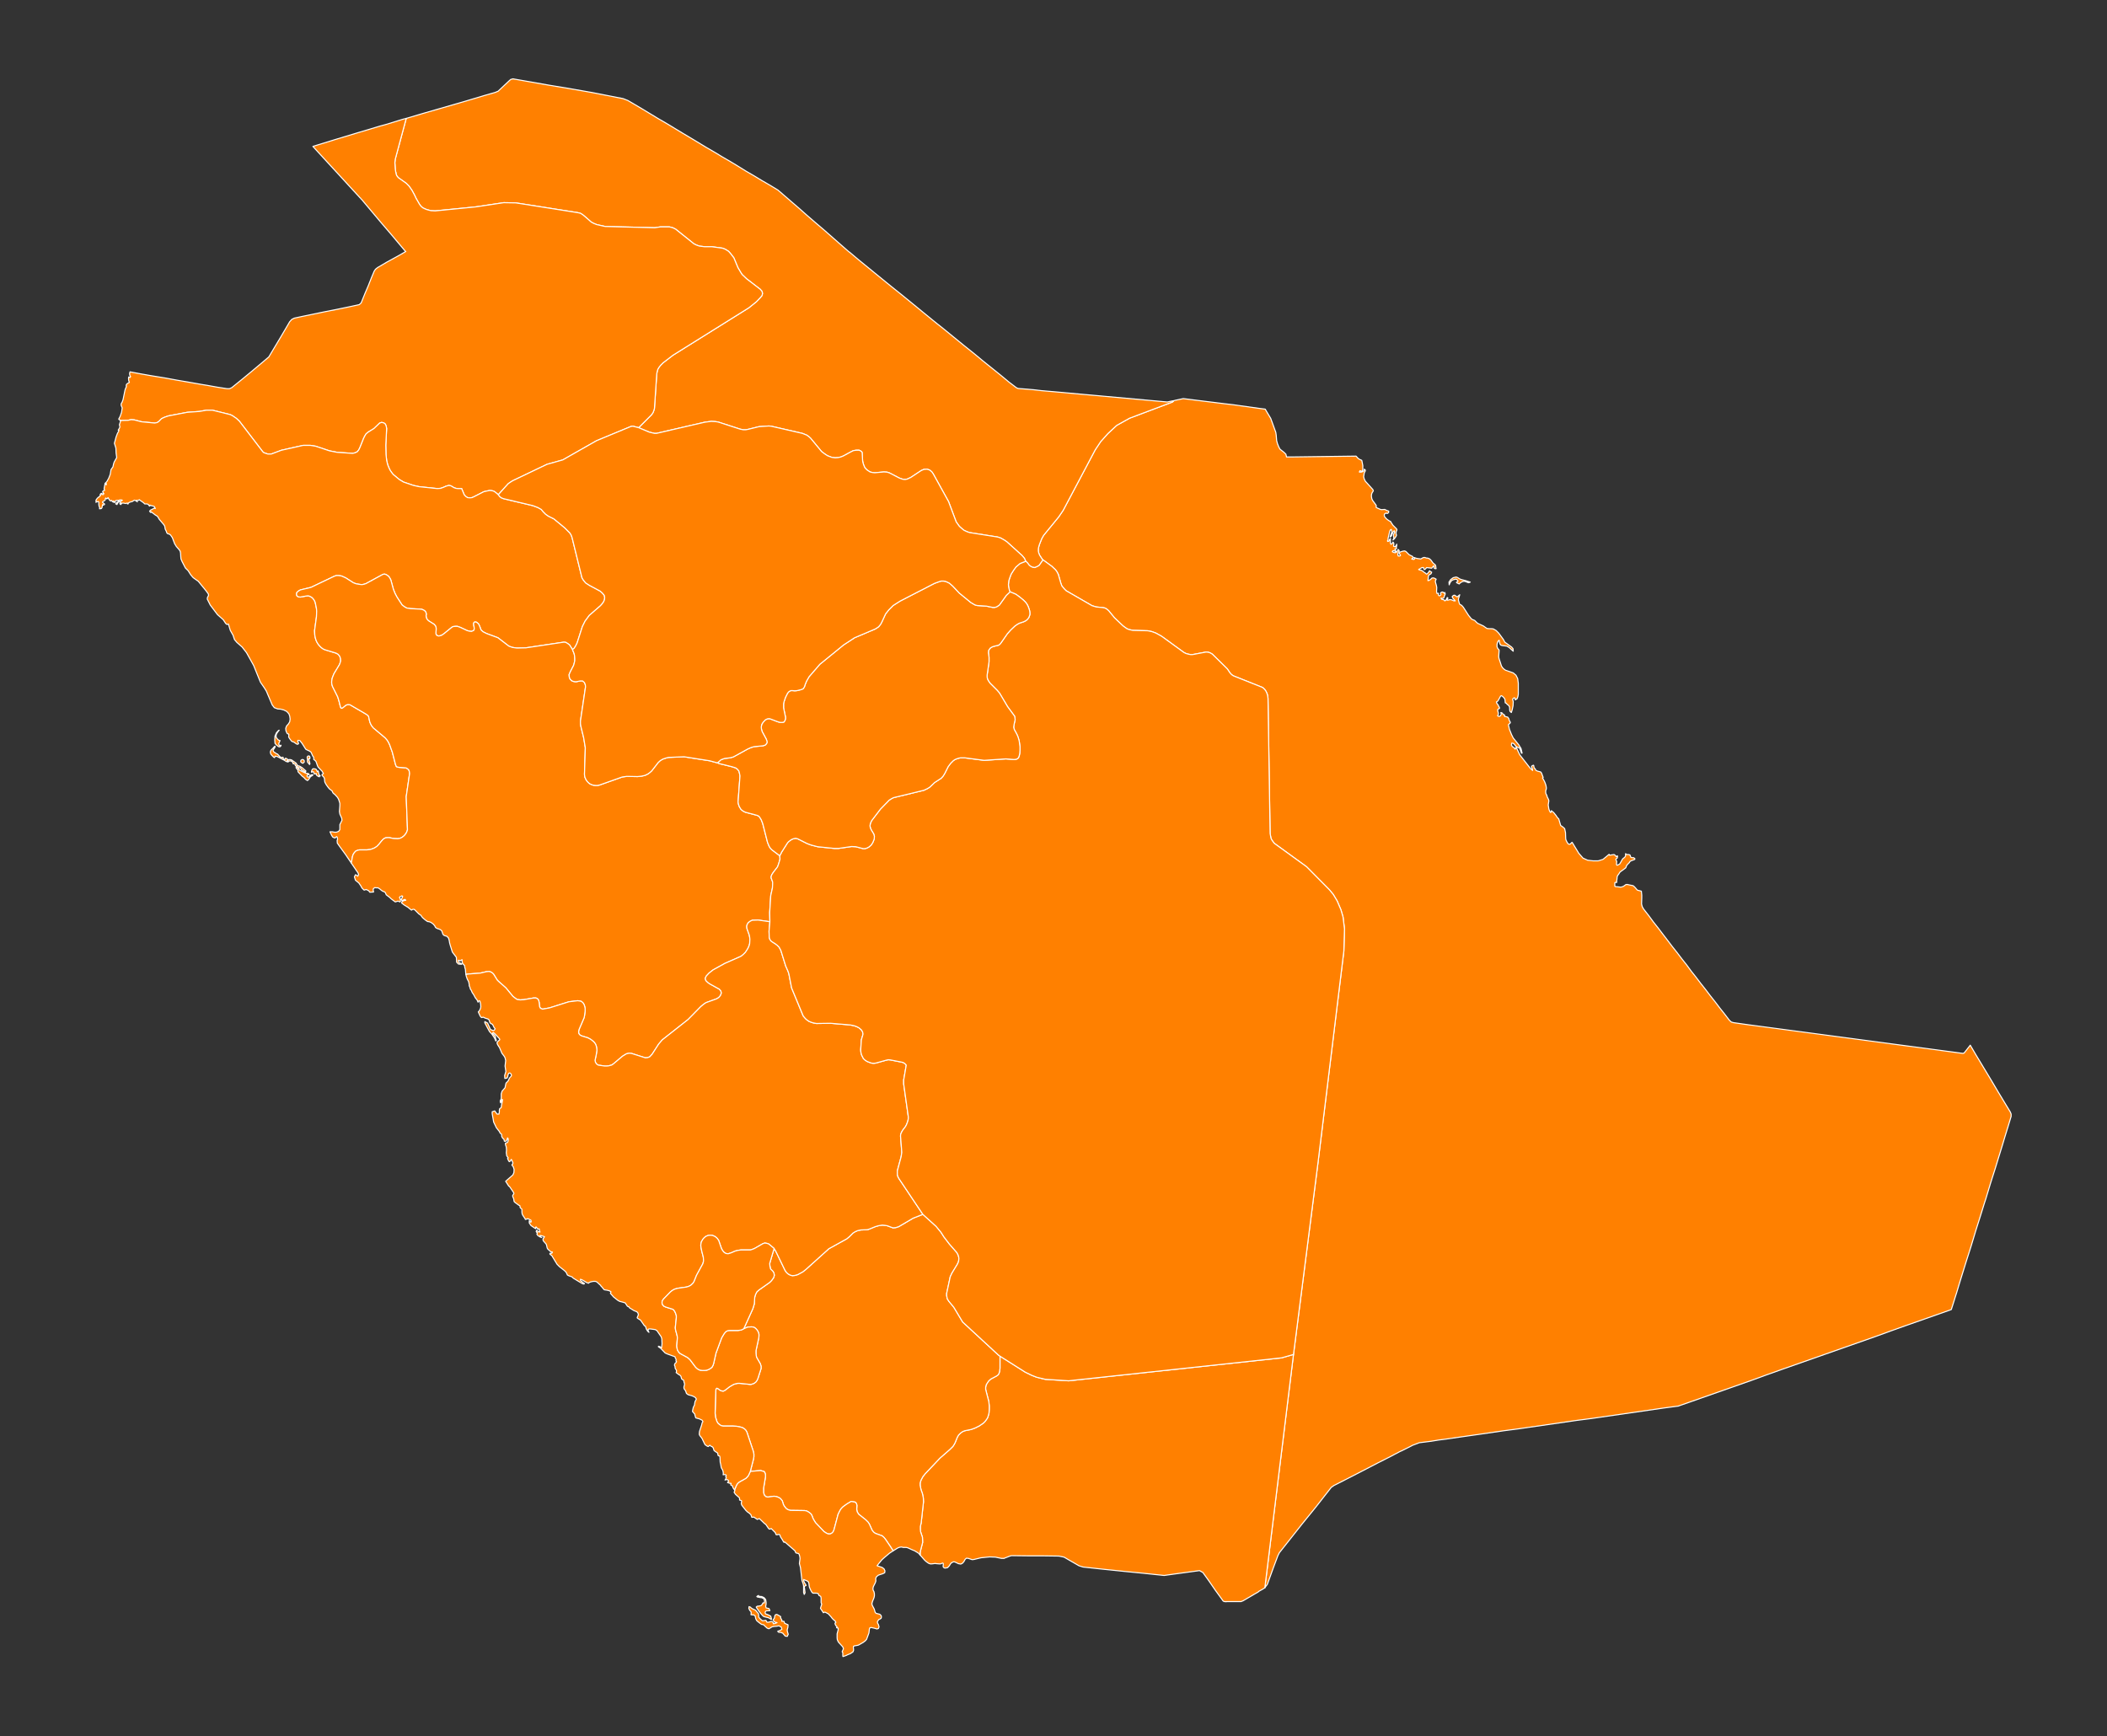
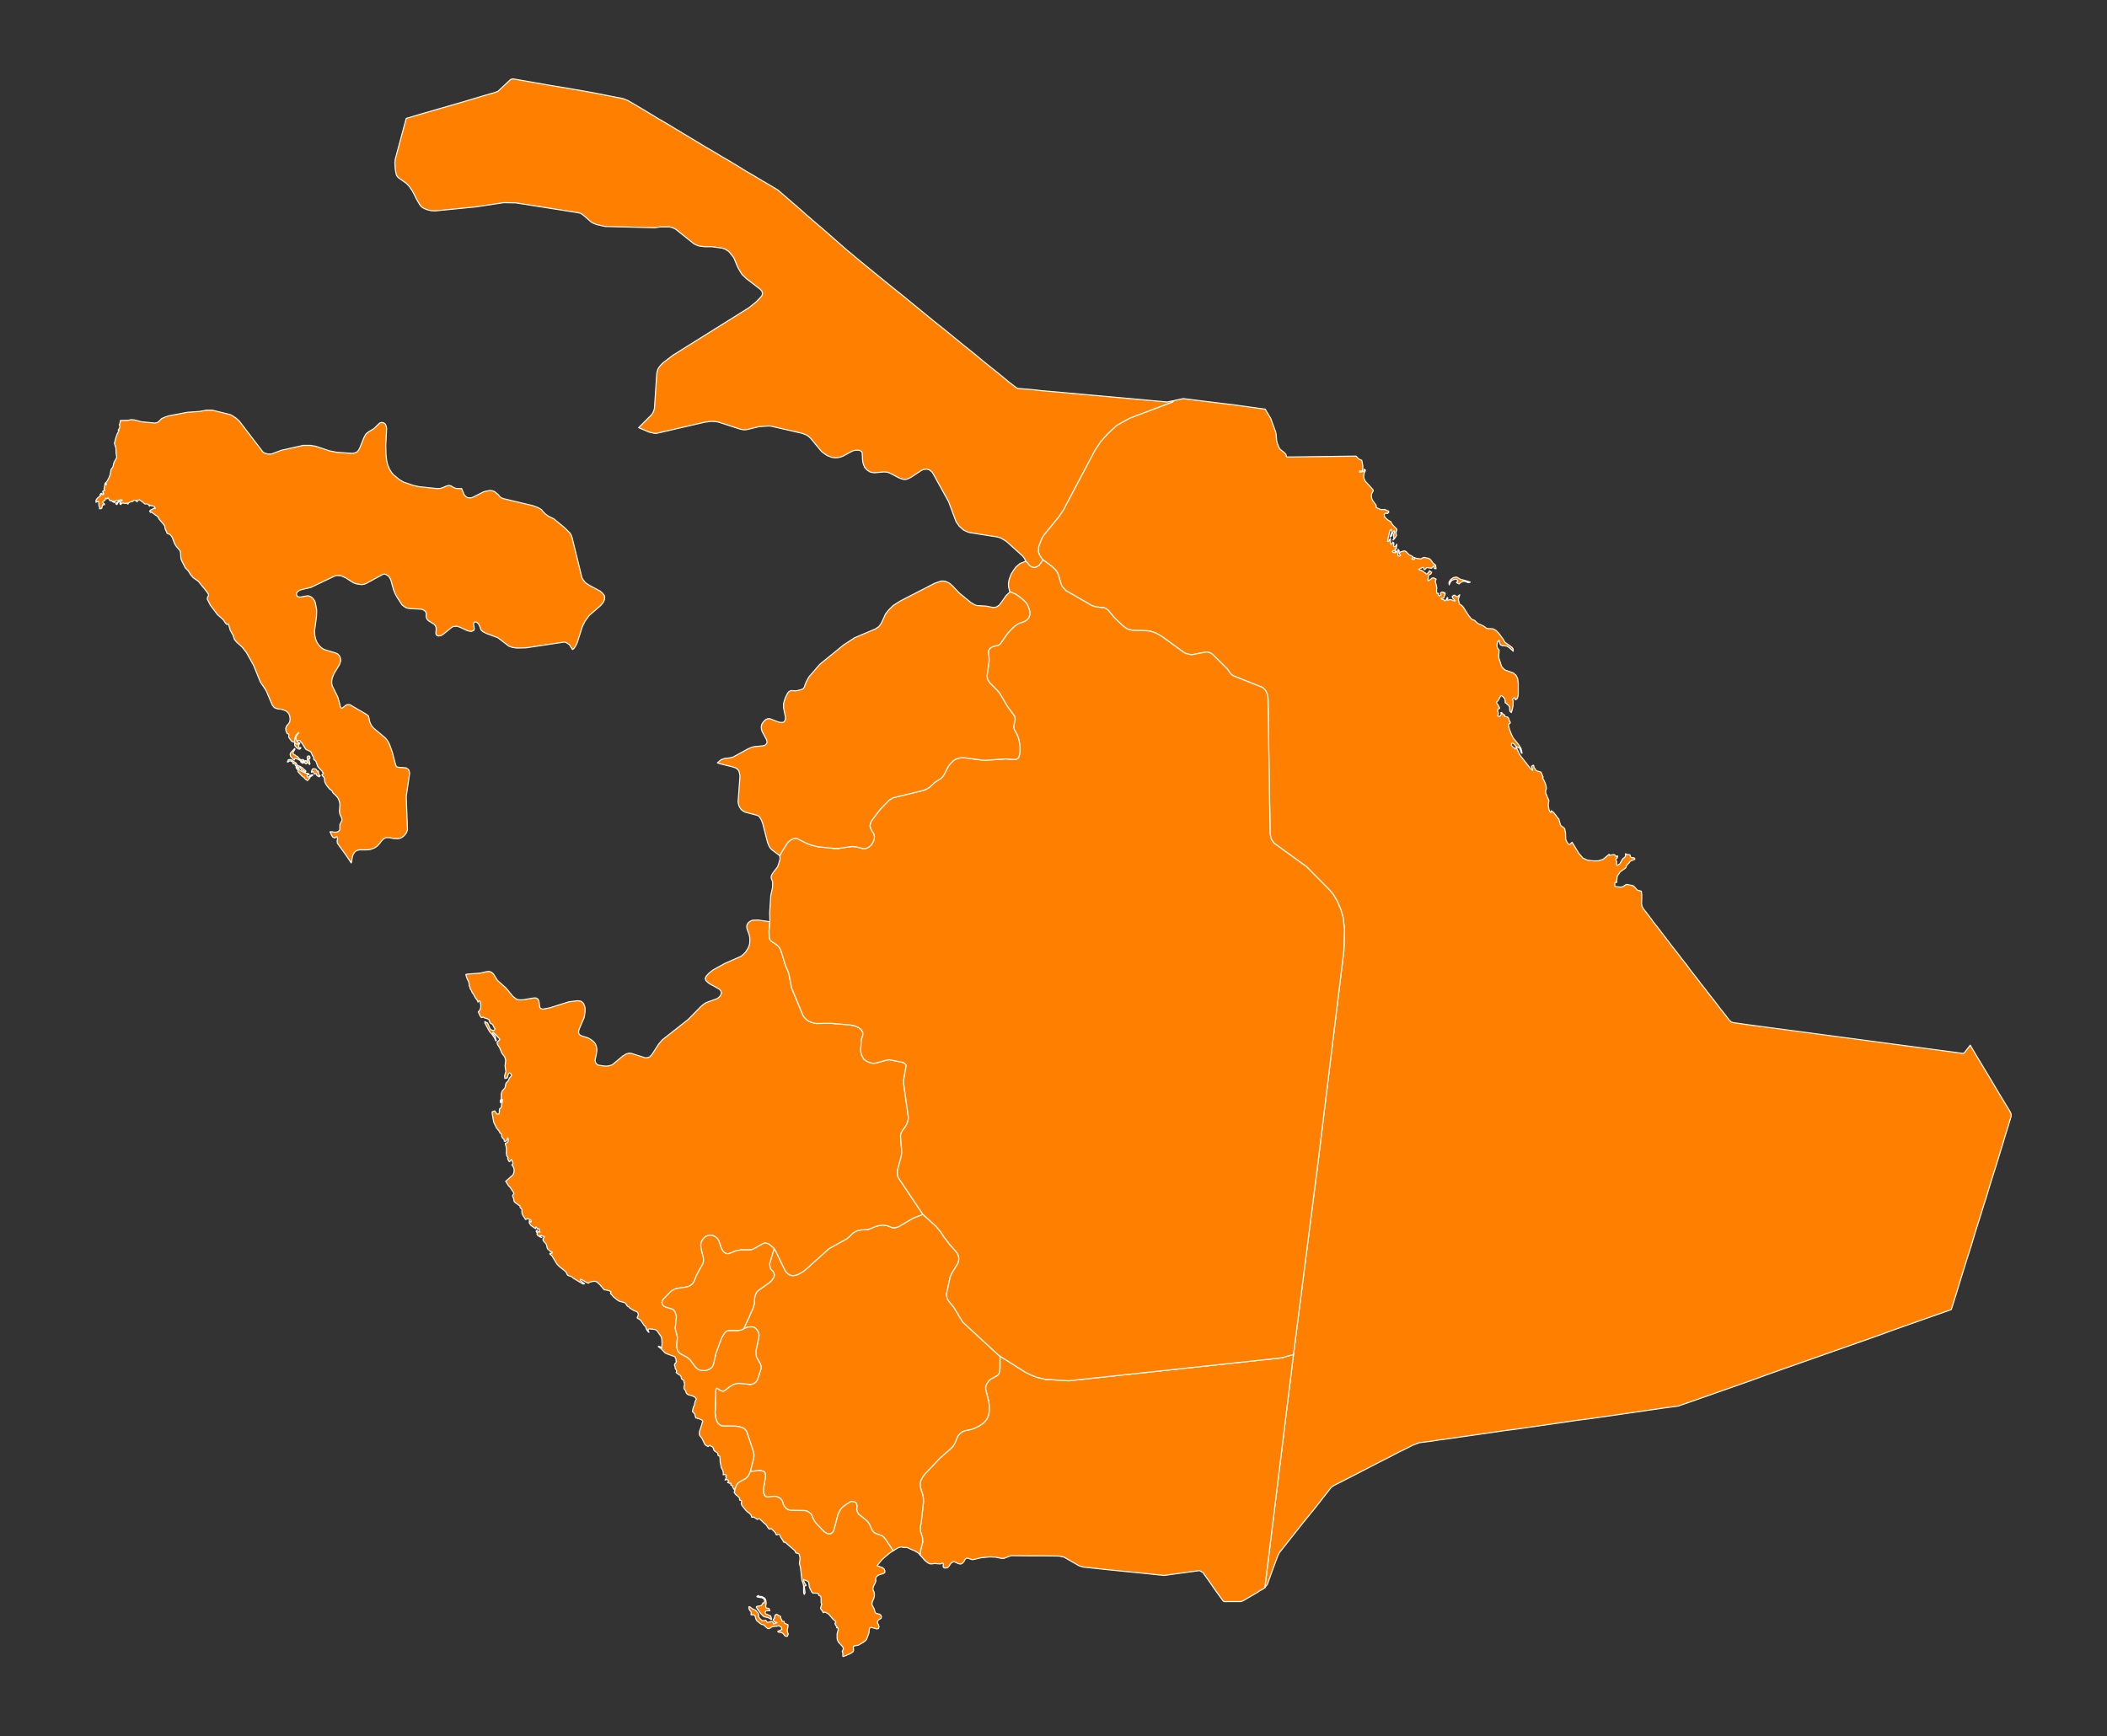
<svg xmlns="http://www.w3.org/2000/svg" baseprofile="tiny" fill="#FF8000" height="824" stroke="#ffffff" stroke-linecap="round" stroke-linejoin="round" stroke-width=".5" version="1.2" viewbox="0 0 1000 824" width="1000">
  <rect width="100%" height="100%" fill="#333333" stroke="none" />
  <g id="features">
    <path d="M600.3 753.7l13.6-110.8 11.6-90.8 12.3-100.7 0.3-10.5-0.7-5.7-1-3.4-1.8-4.2-1.8-3-1.8-2.2-10.9-11-15.3-11.1-0.7-0.9-0.6-0.9-0.3-0.7-0.4-2.2-1-64.1-0.2-1.5-0.3-0.9-0.4-0.9-0.6-0.9-0.6-0.6-0.5-0.4-13.8-5.5-0.9-0.6-0.8-0.9-1.2-1.8-7.1-7-1-0.6-0.9-0.3-1.1-0.1-6.4 1.2-1 0-1-0.2-1.1-0.3-1-0.5-10.6-7.7-2.7-1.5-1.9-0.7-1.9-0.4-7.2-0.2-1.8-0.4-1-0.4-1.8-1.3-4.1-3.9-2.7-3.3-0.9-0.8-0.9-0.5-1-0.2-3.1-0.3-2-0.6-12.3-7.1-0.9-0.9-1.1-1.3-0.5-1.3-1.2-4.2-0.6-1.2-0.7-1-1.8-1.7-3.7-2.7-0.5-0.3-0.5-0.6-1.1-1.7-0.4-1-0.2-0.9 0-0.9 0.1-0.8 0.4-1.4 1.1-2.8 0.9-1.6 7.2-8.8 2.1-3.1 15.2-28.7 2.6-3.9 3.4-3.8 4.2-3.9 6.1-3.4 20.4-7.7 0.6-0.6 0.7-0.2 1.9-0.4 1.9-0.4 4.8 0.6 4.8 0.6 4.9 0.6 4.8 0.6 4.3 0.5 4.3 0.6 4.3 0.6 4.3 0.6 2.4 0.3 0.5 0.9 2.1 3.5 2.4 6.6 0.2 1.3 0.2 2.6 0.4 1.5 0.6 1.5 0.6 1.1 1 0.8 0.9 0.7 0.9 0.9 0.3 1.3 2.3 0 7.7-0.1 7.7-0.1 7.6-0.1 7.7-0.1 1 1.1 0.6 0.4 1.1 0.5 0.1 0.4 0.4 2.1 0 1.7-0.3 1.1-1-0.4-0.2 0.3-0.1 0.2 0 0.2 0.8 0 0.7-0.2 0.6-0.4 0.2-0.8 0.5 0.4 0 0.4-0.5 0.9-0.2 1.3-0.1 0.6 0.3 1.1 0.5 1 3.6 4 0.2 0.6-0.6 0.9-0.3 0.9 0 1 0.2 1 0.4 0.8 1.4 1.9 0.3 0.5-0.1 0.6 0 0.2 0.7 0.4 1.4 0.6 0.5 0.1 1.5-0.1 0.4 0.2 0.8 0.4 0.5 0.1 0.2 0.2 0 0.3-0.1 0.3-0.2 0.2-0.3 0.2-0.3 0-0.3-0.2-0.7 0.4-0.2 0.3 0 0.7 0.4 0.7 0.9 0.9 1 0.7 0.8 0.4 0 0.2 1 1.5 1.7 1.7 0.2 0.5-0.4 1 0 0.6 0 0.6 0.2 0.2-0.1 0.4-0.4 0.7-0.6 0.8-0.6 0.5 0.4-0.6 0-0.4-0.1-1.2 0.1-0.7 0.3-0.4 0.1-0.4-0.2-0.7-0.6 0.7-0.7 1.8-0.7 0.5 0.8-2.1 0.1-0.6-0.3-0.9-0.3 0.1-0.4 0.7-0.8 3.4 0 0.8-0.1 0.1-0.2 0.3 0.1 0.3 0.5-0.1 0.2-0.2 0.3-0.8 0.3-0.3 0 2.2 0.2 0.5 0.4-0.1 0.4-0.4 0.2-0.5 0.4 0.5 0 0.7-0.1 0.8 0.6 0.2 0.4-0.3 0.3-0.4 0.2-0.5 0 0.8-0.1 0.3-0.2 0.2 0.2 0.5 0 0.3-0.3 0.1-0.5 0.1 0.5 1 0.1 0.3-1-0.5-0.5 0-0.3 0.5 0.9 0.4 0.8 0 0.6-0.5 0.4-0.9 0.3 0 0.3 0.7-0.5 0.6-0.2 0.9 0.2 0.8 0.8 0 0.3-0.3-0.2-0.4-0.3-0.3-0.1-0.3 0.3-0.5 0.5-0.2 1-0.3 0.8-0.1 0.6 0.3 1.5 1.5 1.6 0.8 0.4 0.6-0.8 0.6 0.6 0.2 0.6 0 0.2-0.4-0.2-0.5 0.7 0.3 0.8 0.2 1.6 0.2 0.4-0.2 0.7-0.4 0.4-0.1 0.4 0 0.9 0.3 0.5 0 0.8 0.3 0.7 0.6 1 1.4 0.3 0.3 0.3 0.2 0.3 0.2 0.3 0.4 0.1 0.3 0.1 0.9 0.1 0.4-0.6 0-0.3-0.2-0.1-0.5 0.1-0.6-0.3 0-0.9 1.1-2.4-0.3-0.8 0.9-0.4 0-0.3-0.9-0.7 0-1.6 0.9 0.3 0.2 1 0.2 0.5 0.3 0.3 0.2 0.3 0.3 0.3 0.2 0.5 0.3 0.3 0.3 0.2 0.2 0.3-0.1 0.7-0.7 0-0.1 0.2-0.2 0.1-0.3 0.2-0.2 0.2 0.2 0.4 0.3 0.4 0.2-0.3 0.7-0.4 0.3-0.5 0.2-0.3 0.5-0.1 0.5-0.1 1.2-0.1 0.6 0.5-0.1 0.5-0.3 0.5-0.4 0.4-0.4 0.5-0.1 0.6 0.1 0.9 0.5-0.4 1 0.2 0.9 0.3 1 0.2 1-0.1 2 0.2 0.9 0.7-0.1 0 0.9 0.3 0.3 0.5-0.1 0.4-0.4-0.2-0.8 0.4-0.4 0.7-0.1 0.6 0.6 0.3-0.4 0.2 0.6-0.1 0.5-0.3 0.5-0.1 0.6-0.2 0.4-0.3 0.2-0.5 0-0.5-0.1 0.4 0.6 1 0.2 0.4 0.5 0.4-0.2 0.3-0.4 0.5-1 0 0.2 0.1 0 0.2 0.1-0.5 0.9 0.4 0.1 1.1-0.3 0.7 0.1 1.1 0.5 0.7 0-1.1-1.2-0.4-0.8 0.6-0.6 0.6-0.1 0.4 0.3 0.4 0.3 0.4 0.2 0.3-0.2 0.9-0.8-0.2 0.7-0.4 1.2 0 0.7 0.3 1.1 0.2 0.6 0.2 0.3 0.8 0.4 0.8 0.9 2.5 3.9 1.3 1.6 0.4 0.3 1.2 0.5 0.4 0.4 0.6 0.6 0.5 0.4 2.6 1.2 1.7 1.2 1 0.1 1 0 1 0.1 1.4 0.8 1.2 1.2 2.2 3 0.7 1.3 3.2 2.3 0.7 0.8 0.1 1.2-1.9-1.7-1.1-0.7-2.3-0.3-0.6-0.2-0.4-0.5-0.4-1.8-0.4 0.3-0.4 0.8-0.2 0.8 0 0.6 0 0.6 0.2 0.5 0.3 0.5 0.4 0.4 0.1 0.3-0.2 2.9 0.1 0.8 1.2 3.7 0.5 0.8 0.7 0.7 0.7 0.5 3.7 1.3 1.3 1.1 0.8 1.6 0.3 2.2 0 5.3-0.2 1.1-0.4 1-0.9 0.5 0-0.7-0.3-0.3-0.5 0.2-0.4 0.5 0.3 1.2-0.1 1.9-0.4 1.9-0.4 1.3-0.6-0.5-0.2-0.7 0-0.8-0.1-0.7-0.3-0.6-0.4-0.3-0.4-0.3-0.3-0.4-0.2-0.2-0.2 0-0.2-0.1-0.1-1.4-0.1-0.3-0.1-0.3-0.4-0.5-0.5-0.5-0.6-0.4-0.4 0.2-1.2 2.2-0.3 0.3-0.5 0.3 0.2 0.6 0.5 0.7 0.2 0.2 0.1 0.4 0.4 0.6 0.1 0.5-0.1 0.1-0.3 0.1-0.3 0.2-0.2 0.4 0.1 0.7 0.2 0.7 0 0.7-0.3 0.7 0.7 0.3 0.7-0.4 0.3-0.7-0.2-0.8 0.4 0.1 0.3 0.2 0.5 0.7 0.2 0.1 0.2-0.1 0.1 0.1 0.1 0.3 0 0.3 0 0.2 0.2 0 0.2 0 1.1 0.3 0.5 0.7 0.2 0.8 0.5 0.9 0 0.3-0.9 0.9 0.5 2.2 1 2.5 0.8 1.6 2.6 3.2 1.1 1.8 0.5 2.2-0.3 0-0.8-2.2-0.3-0.4-0.5-0.1-0.6-0.3-0.6-0.4-0.5-0.8-0.7-0.5-0.6-0.1-0.2 0.9 0.4 0.7 1.1 0.8 0.3 0.5 0.2-0.5 0.1-0.2 0.3 0 1.6 3.4 5 6.4 1.1 1-0.1-0.6-0.3-0.8-0.1-0.6 0.3-0.2 0.5-0.3 0.2 0.1 0.2 1.1 0.2 0.3 0.2 0.1 0.1 0.1 0.3 0.7 0.8 0.4 1.5 0.4 0.4 0.5 0.8 2.1-0.3 0.3 0.5 0.8 0.6 1.2 0.5 1.4 0.2 1.1 0 0.6-0.3 1 0 0.6 0.1 0.7 0.2 0.4 0.2 0.3 0.2 0.8 0.6 1.2 0.2 0.7-0.3 2 0.3 1.9 0.4 1.1 0.5 0.6 0.3-0.9 1.1 0.9 1.2 1.5 0.5 0.8 0.7 0.7 0.9 3.1 1 0.7 0.9 0.8 0.4 1.9 0.1 2.9 0.1 0.5 0.4 0.9 0.5 0.8 0.4 0.4 0.7 0 0.8-0.8 0.1-0.1 0.1 0.1 3.1 5.1 2 2.3 2.2 1 2.6 0.3 2.4 0 0.7-0.2 1.6-0.5 2.9-2.4 0.1 0.4 0.3 0 1.9-0.3 0.4 0.2 0.1 0.1 0.1 0.2 0.2 0.2 0.3 0.3 0.5-0.4 0.1 0.3 0 0.1-0.1 0.4-0.1 0.4-0.3 0.1-0.3 0.3 0.1 0.5 0.2 0.4 0.1 0.1-0.1 1.6 0.3 0.3 0.7-0.3 0.6-0.4 1.2-2.1 0.1-0.2 0.5-0.4 0.5-0.4 0.4-0.6 0-1.1 0.6 0.4 0.8 0 0.7 0.2 0.2 0.6 0.3 0.6 0.5 0.1 0.7 0 0.6 0.4 0 0.4-0.7 0.3-0.9 0.3-0.7 0.4-0.4 0.7-0.1 0-1 1.1-0.2 0.4-0.2 0.6-0.2 0.3-2.6 1.9-0.4 0.6-0.1 0.2-0.6 0.8-0.2 0.4-0.1 0.5-0.1 1.1-0.1 0.4 0 0.3 0 0.3 0 0.3-0.1 0.1-0.5-0.1-0.2 0.1-0.1 0.1 0 1.1 0 0.5 0.2 0.2 2.7 0.3 1-0.3 0.5-0.3 0.4-0.3 0.4-0.3 0.6-0.1 2.9 0.6 0.7 0.6 1.3 1.5 1.9 0.5 0.2 1.9 0 1.2-0.1 3 0.3 1.2 0.6 1.1 2.5 3.2 2.2 3 2.3 2.9 2.2 2.9 2.3 3 2.2 2.9 2.3 2.9 2.2 2.9 2.3 2.9 2.2 3 2.3 2.9 2.2 2.9 2.3 2.9 2.2 2.9 2.3 2.9 2.2 2.9 2.3 2.9 2.3 3 0.9 0.8 1 0.3 7 1 6 0.8 6 0.8 6 0.8 6 0.8 6 0.8 6 0.8 6 0.8 6 0.8 6 0.8 6 0.8 6 0.8 6 0.8 6 0.8 6 0.8 6 0.8 6 0.8 5.9 0.8 0.6-0.2 2.9-3.7 2.7 4.6 3.5 5.8 3.5 5.8 3.5 5.9 3.5 5.8 2.3 3.8 0.4 1 0 1.1-1.6 5.3-0.2 0.6-0.3 1-0.8 2.6-1.2 4-1.6 5.2-1.9 6.2-2.2 6.9-2.2 7.3-0.6 1.8-1.8 5.8-2.4 7.6-2.2 7.3-2.2 6.9-1.9 6.1-1.6 5.2-1.2 4-0.8 2.5-0.3 1-1.4 4.4-6.5 2.3-7.4 2.6-7.4 2.6-7.3 2.6-7.4 2.7-7.4 2.6-7.4 2.6-7.4 2.6-7.4 2.6-7.4 2.6-7.4 2.6-7.3 2.6-7.4 2.7-7.4 2.6-7.4 2.6-7.4 2.6-7.4 2.6-4.6 1.6-0.2 0.1-0.8 0.1-6 0.8-6.9 1-6.9 1-6.9 1-6.9 1-6.9 1-7 0.9-6.9 1-6.9 1-6.9 1-6.9 1-6.9 0.9-6.9 1-6.9 1-7 1-6.9 1-3.2 0.4-3.7 0.6-5.6 0.7-3.4 1.3-0.3 0.2-0.8 0.4-1 0.5-1 0.5-1 0.5-1 0.5-0.3 0.1-0.8 0.4-0.9 0.5-1.2 0.6-0.9 0.5-6.9 3.5-8.3 4.3-7.4 3.8-5.5 2.8-0.3 0.3-0.7 0.4-3.3 4.2-3.9 5-6.9 8.5-6.4 8.1-4.2 5.3-0.7 1.4-2.1 5.6-2.9 8-1.2 1.6 0 0.1z m92.2-479.1l0.8 0.4 2.3 0.6 2.2 0.7-0.8 0.3-0.6-0.2-0.7-0.3-0.7-0.2-0.7 0.1-0.7 0.3-0.6 0.4-0.5 0.5-0.4-0.3-0.2 0-0.3-0.2-0.3-0.1 0-0.3 0.6-0.3 0.1-0.2-0.2-0.3-0.2-0.2-0.1-0.2-0.5-0.2-0.5 0.1-0.4 0.1-0.4 0.1-0.6 0.3-0.5 0.5-0.5 0.8-0.3 0.8-0.1-1.3 0.8-1.2 1.2-0.9 1.3-0.3 0.5 0.1 0.4 0.2 0.6 0.4z" id="SA04" name="Ash Sharqiyah">
  </path>
    <path d="M557.1 190.2l-0.6 0.6-20.4 7.7-6.1 3.4-4.2 3.9-3.4 3.8-2.6 3.9-15.2 28.7-2.1 3.1-7.2 8.8-0.9 1.6-1.1 2.8-0.4 1.4-0.1 0.8 0 0.9 0.2 0.9 0.4 1 1.1 1.7 0.5 0.6-1.8 2.6-0.9 0.5-1.1 0.5-1-0.1-0.9-0.4-0.8-0.6-0.6-0.8-0.1-0.1-0.2-0.3-0.8-0.7-0.6-1.4-1.1-1.3-7.2-6.5-1-0.7-1.9-1.1-1.5-0.5-13.3-2.1-1.2-0.4-1.5-0.7-1.1-0.9-1.1-1-1.5-2.1-3.6-9.6-7.3-13.2-0.7-1-1-0.8-1.2-0.4-1.5 0.1-1.2 0.5-5 3.3-1.7 0.8-1 0.2-1.1-0.1-1.7-0.6-4.6-2.4-1.2-0.4-1.5-0.1-4.3 0.4-1.1-0.1-1.2-0.3-1.5-1-1-1.1-0.6-1.5-0.3-1.1-0.1-0.6-0.2-3.7-0.1-0.4-0.4-0.4-0.9-0.5-1.5 0-1.3 0.2-1.2 0.6-3.5 1.9-1.2 0.5-1.3 0.3-1.4 0.1-1.6-0.2-2.1-0.8-1.5-1-1.3-1-5.2-6.3-1-0.9-0.9-0.6-2-0.8-14.8-3.4-1.1-0.1-4.6 0.3-5.3 1.3-1.1 0.2-1.1 0-1.5-0.3-10.5-3.4-1.4-0.2-1.8-0.1-3.1 0.4-22.9 5.3-1 0-2.5-0.6-5-2.1 6.1-6.1 0.7-1 0.4-1 0.2-0.7 0.1-0.3 1.1-16.5 0.2-1 0.3-1.1 0.6-1 0.8-1 1.1-1.1 4.7-3.6 36-22.5 3.6-2.9 1.9-2 0.8-1 0.2-1-0.3-1-0.8-0.9-6.5-5-2.1-2-0.7-1.1-1.3-2.2-1.9-4.6-0.6-0.8-1.1-1.4-0.8-0.9-1.6-1-1.3-0.5-5.1-0.7-3.5 0-2.4-0.3-1.4-0.5-1.2-0.6-8.6-6.9-1.4-0.7-1.6-0.4-4.3 0-2.6 0.4-23.6-0.6-4-0.9-1.5-0.6-1.1-0.6-3.2-2.8-1-0.8-1-0.6-1.4-0.3-29.2-4.6-5.7-0.1-13.3 2-19.2 1.9-2.1-0.1-1.9-0.5-1-0.4-1-0.5-0.9-0.8-0.7-1-1.5-2.6-0.8-1.7-1.2-2.2-1.4-2-1.3-1.3-3.8-2.7-0.7-0.9-0.3-0.8-0.1-0.7-0.1-0.3-0.2-1.3-0.2-3.1 0.2-1.7 5.2-19.3 8.1-2.4 9.7-2.8 9.7-2.8 9.7-2.9 4.9-1.4 1.5-0.6 5.2-4.9 0.8-0.7 0.4-0.1 0.2 0 0.1-0.1 0.1 0 0.1-0.1 8.6 1.5 8.5 1.5 8.5 1.4 8.6 1.5 3.4 0.6 14.8 2.9 2.3 0.9 2.4 1.4 4.4 2.6 3.8 2.3 3.8 2.3 3.8 2.2 3.8 2.3 3.8 2.3 3.7 2.2 3.8 2.3 3.8 2.3 3.8 2.2 3.8 2.3 3.8 2.2 3.8 2.3 3.7 2.3 3.8 2.2 3.8 2.3 3.8 2.2 3.8 2.3 2.9 2.5 3.7 3.2 3.6 3.1 3.6 3.2 3.7 3.2 4.1 3.5 4.1 3.6 4.1 3.6 0.8 0.7 3.2 2.8 0.1 0 4.5 3.8 3.8 3.1 3.8 3.1 3.8 3.1 3.8 3.1 5 4 4.9 4 5 4.1 4.9 4 2.1 1.7 2.9 2.3 4.9 4 4.9 4 5 4 4.1 3.4 4.1 3.3 4.1 3.3 4.1 3.4 3.4 2.6 0.2 0.1 0.3 0.2 0.3 0.1 0.3 0.1 3.9 0.3 3.5 0.3 3.4 0.4 3.4 0.3 3.5 0.3 4.4 0.4 4.4 0.4 4.4 0.4 4.5 0.4 4.4 0.4 4.4 0.4 4.4 0.4 4.4 0.4 3.3 0.3 3.3 0.3 3.3 0.3 3.3 0.3 4.5 0.4 1.9-0.4 1.2-0.2z" id="SA08" name="Al Hudud ash Shamaliyah">
  </path>
-     <path d="M192.8 56.2l-5.2 19.3-0.2 1.7 0.2 3.1 0.2 1.3 0.1 0.3 0.1 0.7 0.3 0.8 0.7 0.9 3.8 2.7 1.3 1.3 1.4 2 1.2 2.2 0.8 1.7 1.5 2.6 0.7 1 0.9 0.8 1 0.5 1 0.4 1.9 0.5 2.1 0.1 19.2-1.9 13.3-2 5.7 0.1 29.2 4.6 1.4 0.3 1 0.6 1 0.8 3.2 2.8 1.1 0.6 1.5 0.6 4 0.9 23.6 0.6 2.6-0.4 4.3 0 1.6 0.4 1.4 0.7 8.6 6.9 1.2 0.6 1.4 0.5 2.4 0.3 3.5 0 5.1 0.7 1.3 0.5 1.6 1 0.8 0.9 1.1 1.4 0.6 0.8 1.9 4.6 1.3 2.2 0.7 1.1 2.1 2 6.5 5 0.8 0.9 0.3 1-0.2 1-0.8 1-1.9 2-3.6 2.9-36 22.5-4.7 3.6-1.1 1.1-0.8 1-0.6 1-0.3 1.1-0.2 1-1.1 16.5-0.1 0.3-0.2 0.7-0.4 1-0.7 1-6.1 6.1-2.7-0.7-0.9 0.1-16.4 6.8-16 9.1-7.5 2.1-16.3 7.8-1.1 0.7-1 0.7-4.7 5.2-1.7-1.4-0.6-0.3-0.7-0.2-1.1-0.1-1.5 0.3-1.3 0.3-4.5 2.3-1.1 0.5-1 0.1-1.1-0.1-0.9-0.6-0.7-0.8-1.2-2.9-1.9 0-0.8-0.1-0.9-0.3-1.5-0.9-1-0.2-1.4 0.4-1.1 0.5-1.4 0.5-1.6 0.1-8.6-0.9-2.7-0.6-4.7-1.6-2-1.2-2.9-2.4-0.7-0.9-0.7-1-0.5-1-0.7-1.7-0.5-2.1-0.3-2.8-0.1-4.4 0.4-7.9-0.2-1.1-0.4-1-0.8-0.6-1-0.2-0.9 0.3-2.7 2.6-2.9 1.8-0.9 0.8-0.6 1-0.5 1-1.8 4.5-0.5 1-0.7 0.9-1 0.5-1.2 0.3-7.4-0.5-3.6-0.7-6.6-2.2-2.5-0.4-3.4 0-10.3 2.3-4.8 1.8-0.7 0-1 0-1.8-0.6-0.3-0.2-0.3-0.3-11.1-14.5-1.4-1.3-1.9-1.3-1-0.5-8.5-2.1-2.8 0-3.4 0.6-5.7 0.4-8.9 1.7-1.8 0.6-1.5 0.7-1.5 1.5-0.7 0.4-1.1 0.2-6.2-0.6-3.5-0.9-1.5-0.1-1.4 0.3-3.7 0.1 0-0.2-0.7-0.3 0-0.3 0.6-1.1 0.7-2 0.3-2.1-0.5-1.2 0-0.7 0.5-0.9 0.4-1.1 0.9-4.4 0.2-0.7 0.5-1.1-0.1-0.3 0.1-0.7 0.4-0.4 1-0.6-0.3-0.8-0.1-1.1 0.1-0.7 0.6 0.3 0-0.2 0-0.1 0.1-0.1 0.2 0-0.4-0.7-0.1-0.8 0.2-0.8 4.8 0.9 5.1 0.9 6.7 1.1 6 1.1 6.4 1.1 5.1 0.9 2.5 0.4 5 0.9 4.5 0.7 1.1 0 1.1-0.5 4.7-3.8 4.6-3.8 5-4.2 3.3-2.8 2.8-4.7 2.7-4.5 2-3.4 2.4-4.1 1-1.1 1.2-0.6 3.7-0.8 3.9-0.8 6.2-1.3 6.1-1.2 5.8-1.2 5.1-1.1 0.9-0.8 1.9-4.7 1.5-3.5 1.5-3.8 1.3-3.1 0.6-0.9 1-0.8 4.6-2.7 5.3-2.9 3.1-1.8 0.3-0.2 0.1 0-0.1 0-2.1-2.5-4.7-5.6-4.8-5.6-4.7-5.6-4.7-5.6-0.2-0.1-0.1-0.2-0.1-0.2-0.2-0.1-5.6-6.1-5.5-6-0.1-0.1-5.6-6.1-5.6-6.1 1.6-0.5 9.1-2.8 10.6-3.2 10.7-3.2 2.6-0.7 8.1-2.5 1.6-0.4z" id="SA12" name="Al Jawf">
-   </path>
    <path d="M613.9 642.9l-13.6 110.8-0.1 0-0.9 0.6-0.9 0.5-0.9 0.5-0.3 0.3-1.9 1.1-5.3 3.1-1 0.4-0.3 0-1 0-0.9 0-1.1 0-1 0-0.1 0-0.9 0-0.9 0-0.9 0 0 0.1-0.3-0.1-0.6 0-0.5-0.3-3.7-5.1-3.1-4.5-2.8-3.9-1.6-0.9-9.6 1.3-7.2 1-10.4-1.1-8.2-0.8-10.7-1.1-9.2-1-1.9-0.6-7.1-4.1-2.4-0.5-7.3-0.1-1 0-0.9 0-4.5 0-8.7-0.1-0.1 0-0.8 0.2-2.6 1-0.1 0.1-1.3 0-2.9-0.6-2.7-0.1-4.1 0.4-3.3 0.8-0.9 0.1-1.8-0.6-0.9-0.1-0.6 0.5-0.4 0.7-0.2 0.4-0.7 0.8-0.8 0.4-1.1-0.2-1.7-0.8-0.7-0.1-0.9 0.5-0.1 0-0.6 0.8-0.2 0.4-0.4 0.5-0.6 0.6-1.1 0.2-0.5-0.1-0.2-0.2-0.2-0.2-0.1-0.3 0.1-0.9 0-0.1 0-0.4-0.3-0.2-1 0.4-0.8 0-1.2-0.1-0.5-0.1-1.6 0.2-0.8 0-0.8-0.3-1-0.7-0.8-0.7-2.2-2.5 0-1.4 1.2-4.6-0.1-2.4-0.9-2.7-0.1-1.1 0-1.3 0.4-1.8 1.1-10-0.1-1.9-0.4-1.9-0.7-2-0.4-2 0-1.1 0.4-1.3 0.9-1.7 1.1-1.4 7-7.4 4.8-4.2 1.4-1.4 0.5-0.8 0.5-0.9 1-2.5 0.6-1.1 1-1 1-0.7 1-0.4 3-0.6 1.9-0.7 2-1 1.9-1.3 0.8-0.8 0.6-0.8 0.6-0.9 0.4-1.2 0.3-1.2 0.1-1.7 0-1.6-0.2-2-1.5-5.8 0-1.1 0.3-1.2 1.1-1.7 1-0.9 2.8-1.5 0.7-0.5 0.4-0.6 0.3-1 0.2-1.5 0-5.8 12 7.6 3.1 1.5 2.3 0.9 4.1 1 11.1 0.7 101.1-10.9 5.6-1.6z" id="SA10" name="Najran">
  </path>
    <path d="M474.6 643.7l0 5.8-0.2 1.5-0.3 1-0.4 0.6-0.7 0.5-2.8 1.5-1 0.9-1.1 1.7-0.3 1.2 0 1.1 1.5 5.8 0.2 2 0 1.6-0.1 1.7-0.3 1.2-0.4 1.2-0.6 0.9-0.6 0.8-0.8 0.8-1.9 1.3-2 1-1.9 0.7-3 0.6-1 0.4-1 0.7-1 1-0.6 1.1-1 2.5-0.5 0.9-0.5 0.8-1.4 1.4-4.8 4.2-7 7.4-1.1 1.4-0.9 1.7-0.4 1.3 0 1.1 0.4 2 0.7 2 0.4 1.9 0.1 1.9-1.1 10-0.4 1.8 0 1.3 0.1 1.1 0.9 2.7 0.1 2.4-1.2 4.6 0 1.4-0.8-0.9-1.8-1.1-1-0.4-2.2-1-0.7-0.2-1.5 0-0.8-0.2-0.9 0.1-1 0.4-2.1 1.3-1.3-2-2.3-3.4-0.7-0.9-0.9-0.8-3.3-1.2-0.8-0.6-0.7-0.9-1.3-2.9-0.6-0.9-1.1-1.1-3.4-2.7-0.7-1.2-0.2-1.1 0.1-1.9-0.2-0.8-0.6-0.7-1.7-0.3-0.3 0-2 1.2-1.8 1.3-0.8 0.8-0.6 0.9-0.9 1.8-2 7.5-0.4 0.9-0.6 0.6-0.8 0.4-0.9 0-0.9-0.4-1.1-0.7-4-4.2-0.7-1.1-0.6-1.1-0.3-0.9-0.5-1-0.9-0.8-1.2-0.7-1-0.2-6.8-0.1-1-0.3-0.9-0.5-0.9-1.1-0.5-0.9-0.5-1.7-0.3-0.4-0.7-0.8-1.1-0.6-1-0.3-0.9-0.1-2.9 0.4-0.9-0.2-0.7-0.7-0.4-1.2 0-1.1 0-1 0.9-5.4 0-1-0.2-0.8-0.4-0.7-1.7-0.5-4.9 0.4 1.5-5.8 0.2-1.2 0-1.2-0.3-1.4-3-9-0.5-0.9-0.7-0.7-0.8-0.5-0.9-0.3-1.9-0.4-1.8-0.1-4.7 0-0.9-0.2-0.8-0.5-0.8-0.7-0.5-0.9-0.3-1-0.3-0.9-0.2-1.9 0.3-10.6 0.1-0.9 0.4-0.4 0.7 0.3 0.7 0.6 0.9 0.4 0.8 0.1 0.8-0.4 2.2-1.7 1.9-1.1 1-0.3 0.9-0.2 1 0 4.8 0.5 0.6 0 0.6-0.2 0.8-0.3 0.8-0.6 0.6-0.8 0.4-0.9 1.5-4.7 0-1.1-0.3-1.1-1.8-3.1-0.2-0.9-0.1-1.2 0-1.1 1.3-6 0.1-0.9 0-0.9-0.3-1-0.5-0.9-0.7-0.8-0.5-0.4-0.6-0.3-0.9-0.1-1.8 0.1-1.9 0.8 4.3-9.5 0.7-2.3 0.2-3.2 0.4-1.3 0.6-1.2 1-0.9 5.1-3.6 0.9-0.9 1-1.4 0.3-1.1-0.2-1.1-0.5-0.8-1.1-1.1-0.3-1.4-0.1-1.2 2.1-7.1 0.8 1.3 4.4 9.1 0.7 1 0.8 0.7 0.9 0.5 1 0.3 1.2-0.1 1.4-0.4 2.4-1.3 1.4-1.1 11-9.9 8.5-4.7 1.2-1 1.7-1.7 1.1-0.7 1.2-0.5 1.5-0.3 2.7-0.1 0.7-0.1 0.8-0.3 2.7-1.1 1.4-0.4 1.8-0.3 1.2 0.1 1.2 0.2 2.7 1 1.3-0.1 1.5-0.5 6.8-4 4.6-1.8 6.3 5.7 2.3 2.8 1.4 2.2 2.6 3.4 3.5 4 0.6 1.1 0.3 1 0.1 0.8-0.1 0.9 0 0.2-0.3 0.9-0.4 0.8-2.5 4.1-0.8 1.7-1.7 7.9 0 1.1 0.3 1.5 0.7 1.1 2.4 2.9 4.2 7 17 15.7 0.7 0.5z" id="SA14" name="`Asir">
  </path>
    <path d="M356.1 698.4l4.9-0.4 1.7 0.5 0.4 0.7 0.2 0.8 0 1-0.9 5.4 0 1 0 1.1 0.4 1.2 0.7 0.7 0.9 0.2 2.9-0.4 0.9 0.1 1 0.3 1.1 0.6 0.7 0.8 0.3 0.4 0.5 1.7 0.5 0.9 0.9 1.1 0.9 0.5 1 0.3 6.8 0.1 1 0.2 1.2 0.7 0.9 0.8 0.5 1 0.3 0.9 0.6 1.1 0.7 1.1 4 4.2 1.1 0.7 0.9 0.4 0.9 0 0.8-0.4 0.6-0.6 0.4-0.9 2-7.5 0.9-1.8 0.6-0.9 0.8-0.8 1.8-1.3 2-1.2 0.3 0 1.7 0.3 0.6 0.7 0.2 0.8-0.1 1.9 0.2 1.1 0.7 1.2 3.4 2.7 1.1 1.1 0.6 0.9 1.3 2.9 0.7 0.9 0.8 0.6 3.3 1.2 0.9 0.8 0.7 0.9 2.3 3.4 1.3 2-1.7 1.1-2.6 2.2-1.1 1-2.1 2.6-0.1 0.2 2.4 0.8 0.9 0.7 0.3 0.7 0.1 0.2-0.1 0.9-1 0.5-1 0.3-1.1 0.4-0.9 0.8-0.3 0.8 0.1 1.1-0.3 0.9-0.9 1.8-0.2 0.9 0.1 0.8 0.4 0.7 0.2 1 0 1-0.2 0.9-0.7 1.7-0.3 1.1 0.2 0.8 0.9 1.7 0.5 1.7 0.5 0.4 1.6 0.4 0.5 0.4 0.3 0.5 0 0.6-0.1 0.4-0.4 0.3-0.4 0.2-0.4 0.2-0.6 1 0.1 0.6 0.4 0.7 0.3 1 0 0.1-0.3 0.8-0.4 0.1-0.3 0.1-1-0.3-0.8-0.2-1-0.2-0.6 0.2-0.2 0.6-0.1 1-0.1 0.8-1.1 3-0.6 0.7-0.8 0.6-0.1 0.1-1.9 1.1-0.6 0.3-0.5 0.1-1.2 0.2-0.5 0.2-0.1 0.6 0.1 0.7 0 0.7-0.3 0.7-1.2 0.8-1.5 0.6-0.3 0.2-1.7 0.6-0.1-0.2 0-1.3 0-0.3-0.3-0.5 0.6-1.4-0.3-0.9-2.1-2.3-0.5-1.1-0.1-0.8 0-2 0.5-1.9 0-0.8-0.8-0.2 0.3-0.4-0.5-0.5-0.4-0.7-0.1-0.6 0.4-0.3-0.2-0.5-1.2-1.1-0.3-0.3-0.6-0.8-1-1.1-0.3-0.3-1.3-0.7-0.5-0.1-0.5 0.3-1.4-2.1 0.6-2-0.3-0.7 0-2.2-0.2-0.8-0.4-0.2-0.5-0.3-0.1-0.5-0.4-0.4-0.8-0.1-0.9 0-0.6 0-0.5-0.5-0.4-0.7-0.6-1.3-0.2-0.6-0.2-1.6-0.2-0.6-0.4-0.4-1.9-0.8 0.1 0.8 0.3 0.7 0.8 1.3-0.9 0.5 0.4 3-0.4 0.8-0.3-0.9 0-3.1-0.2-1-0.6-1.7-0.7-6.1-0.3-1.1-0.2-0.8 0.3-2.3-0.1-0.9-0.3-1.1-0.3-0.4-0.4-0.1-0.5-0.1-0.3-0.1-0.2-0.2-0.1-0.4-0.3-0.5-4.6-4-0.4-0.1-0.1 0.2-0.3-0.4-0.5-0.9-0.8-1.2-0.3-0.8-0.2-0.4-0.3-0.1-1 0.2-0.4-0.1-0.2-0.6-0.2-0.4-1.9-1.9-0.1 0.1-0.2 0.1-0.4 0.1-0.2 0-0.4-0.4-1.3-1.9-0.5-0.3-2.5-2.4-1 0.4-1.6-1.1-1 0.1-0.4-1.2-0.7-0.7-1-0.7-0.8-0.8-1.8-2.3-0.3-0.8 0.1-0.6 0.1-0.5-0.1-0.3-0.5-0.2-0.4-0.1 0-0.4 0-0.4-0.1-0.3-1.8-1.6-0.7-1 0.4-0.8-0.2-0.3 0.8-1.9 0.4-0.8 0.7-0.8 0.8-0.5 2.7-1.5 0.8-0.8 0.5-0.7 0.8-1.8z m17.9 72.8l0 0.6-0.1 0.8-0.3 1 0.1 0.8 0.4 1.3-0.4 0.9 0 0.1-1-0.1-1.2-1.4-1-0.4-0.9 0-0.5-0.5 1.3-0.5 0.7-0.5-0.3-1-1.1-0.6-1.1 0.2-1.3 0.1-0.9 0.2-0.8 0.5-0.7 0.4-0.8-0.3-1-0.9-0.7-0.7-1-0.2-1.1-0.8-1.1-0.9-0.5-0.9-0.3-1.4-0.7-0.5-0.8 0-0.5-0.1 0.1-0.3 0-1-0.7-0.8-0.4-0.9 0.1-0.8 0.6 0.2 0.3 0.3 0.5 0.4 1.7 0.8 0.9 1.1 0.5 0.6 0.1 1.1 0 0.5 0.8 0.9 0.7 0.6 0.3 0.2 1.6-0.2 0.5 0.9 0.8 0 0.9-0.3 0.8 0 0.5 0.5 0 0.5 0.5 0 1.3-0.5-1.2-0.3-0.7-1 0.6-0.8 0.3-1.3 0.3-0.4 0.6-0.1 0.2 0.1 0.4 0.2 1.2 0.7 0 0.7 0.6 1-0.1 0.5 1.1 0.1 0.3 0.9 1.6 0.7z m-11.5-3.9l-0.6-0.5-0.7-0.8-1.1-1.4-0.9-1.3-0.3-0.5 0.5-0.4 1-0.1 0.8-0.2 0.5-0.5 0.4-0.8 0.5 0 0.1 0.1 0.2-0.9-0.3-1.1-0.6-0.3-0.6-0.3-0.5 0-1-0.2-0.5-0.1-0.2-0.2 0.4-0.3 0.4-0.2 0.1 0.4 1.4 0.1 1.1 0.5 0.7 0.8 0.1 0.2 0.2 1.2 0 0.9-0.2 1 0.2 0.8 1.4 0.3 0.4 1-1.8 0.1-0.5 0.6 0.2 0.8 1.1 0.4 0.6 0.3 0.8 0.4 0.3 1.1 0 0.5-1.3-0.8-1.6-0.4-0.7-0.2z" id="SA09" name="Jizan">
  </path>
-     <path d="M57.1 199.6l3.7-0.1 1.4-0.3 1.5 0.1 3.5 0.9 6.2 0.6 1.1-0.2 0.7-0.4 1.5-1.5 1.5-0.7 1.8-0.6 8.9-1.7 5.7-0.4 3.4-0.6 2.8 0 8.5 2.1 1 0.5 1.9 1.3 1.4 1.3 11.1 14.5 0.3 0.3 0.3 0.2 1.8 0.6 1 0 0.7 0 4.8-1.8 10.3-2.3 3.4 0 2.5 0.4 6.6 2.2 3.6 0.7 7.4 0.5 1.2-0.3 1-0.5 0.7-0.9 0.5-1 1.8-4.5 0.5-1 0.6-1 0.9-0.8 2.9-1.8 2.7-2.6 0.9-0.3 1 0.2 0.8 0.6 0.4 1 0.2 1.1-0.4 7.9 0.1 4.4 0.3 2.8 0.5 2.1 0.7 1.7 0.5 1 0.7 1 0.7 0.9 2.9 2.4 2 1.2 4.7 1.6 2.7 0.6 8.6 0.9 1.6-0.1 1.4-0.5 1.1-0.5 1.4-0.4 1 0.2 1.5 0.9 0.9 0.3 0.8 0.1 1.9 0 1.2 2.9 0.7 0.8 0.9 0.6 1.1 0.1 1-0.1 1.1-0.5 4.5-2.3 1.3-0.3 1.5-0.3 1.1 0.1 0.7 0.2 0.6 0.3 1.7 1.4 0.8 1 0.7 0.5 1 0.4 13.9 3.3 2.4 0.9 1.6 0.9 0.9 1.1 0.2 0.2 1 1 1.3 0.9 2.6 1.3 5.1 4.2 2.5 2.5 0.6 1 0.4 1.1 4.7 19.1 0.5 0.9 0.7 0.9 0.6 0.7 1.7 1.1 5.2 2.8 1 0.9 0.9 1.1 0.2 1-0.1 1-0.4 1-0.7 1-0.8 0.9-5.3 4.6-2 2.7-1.3 2.6-2.5 7.8-0.8 1.6-0.7 1-0.7 0.5-1.4-2.2-0.8-0.6-1-0.6-0.9-0.1-18 2.7-4.3 0.1-2.1-0.3-1.7-0.6-5.2-4-5.4-2-1.6-0.8-1-0.9-0.7-1.9-0.5-1-1-0.8-0.8-0.1-0.5 0.5 0 0.9 0.2 0.9 0.1 1-0.2 0.7-1.1 0.5-1-0.1-1.1-0.3-3.2-1.5-1.4-0.5-1 0-1 0.1-0.6 0.3-3.8 3.1-1.2 0.8-1.3 0.3-0.9-0.3-0.4-0.7 0-0.9 0.1-1 0-1-0.3-0.9-0.7-0.8-2.7-1.7-0.7-0.8-0.3-0.8-0.1-0.8 0.1-0.4 0-0.2 0-0.2-0.1-0.6-0.4-0.7-0.7-0.5-0.9-0.4-1-0.1-4.3-0.2-1.9-0.3-1.2-0.7-1-0.8-2.4-3.7-0.9-1.7-0.8-2-1.2-4.4-0.4-0.8-0.6-0.9-1.1-0.8-0.8-0.3-0.8 0.1-8.1 4.4-0.9 0.3-1 0.2-1-0.1-1.8-0.3-1.3-0.5-3.6-2.3-2-0.9-1.3-0.2-1.2 0-0.9 0.3-11.1 5.3-5 1.2-0.9 0.5-0.8 0.7-0.2 0.8 0.2 0.8 0.7 0.5 0.9 0.1 2.8-0.5 0.8-0.1 0.6 0.1 0.7 0.3 0.8 0.5 0.6 0.7 0.4 0.6 0.4 0.9 0.6 2.9 0.1 1.3-0.1 2.7-0.9 6.5 0.1 2.1 0.2 1.1 0.3 1.1 0.4 1 0.6 1 0.7 0.9 0.9 0.9 1 0.7 1 0.4 5 1.5 0.9 0.5 0.8 0.9 0.4 1.1 0.1 1.2-0.3 1-0.3 0.8-2.6 4.3-0.8 2-0.2 1-0.1 1 0.1 1 0.3 1 2.5 5 0.6 2 0.5 2 0.2 0.8 0.4 0.6 0.6-0.2 1.6-1.3 0.9-0.3 1 0.1 7.7 4.5 0.7 0.5 0.2 0.3 0.2 0.1 0.6 2.7 0.4 1 0.5 0.9 0.8 1 5.6 4.7 0.8 0.9 0.6 0.9 0.7 1.4 1.3 3.6 1.5 5.8 0.4 1 0.1 0.1 0.3 0.1 0.7 0.2 2.7 0.2 0.9 0.1 0.6 0.4 0.6 0.5 0.3 0.9 0.1 0.9-1.6 10.9 0.6 15.7-0.2 0.7-0.4 0.9-0.9 1.2-1 0.8-1 0.5-1.1 0.2-2.1-0.1-1.9-0.4-1 0-0.9 0.1-1 0.6-0.9 1-1.2 1.5-1 1-1.1 0.7-1 0.4-0.9 0.3-1.7 0.2-3.5 0-0.9 0.2-0.9 0.4-0.7 0.8-0.5 0.8-0.3 0.9-0.5 2.8-0.1 0.3-2.7-4-2.7-3.7-1.2-1.7-0.1-1.3 0.2-0.4 0-0.4-0.1-0.5-0.1-0.3-0.3-0.2-0.6 0.6-0.4 0-0.8-0.4-0.5-0.8-0.8-1.7 1.1 0 1 0.2 1 0 1-0.4 0.6-0.8 0-2.4 1-2-0.1-1-0.9-2-0.2-1.2 0.2-2.8 0-1.1-0.3-1-0.3-0.9-0.5-0.9-0.9-1-0.5-0.5-0.4-0.3-0.4-0.4-0.4-0.9-0.4-0.3-0.9-0.7-0.8-1-0.7-1-0.6-1.1-0.1-0.5-0.1-1.1-0.1-0.4-0.2-0.4-0.7-0.7-0.2-0.5 0.7-0.5-0.6-1.1-1.9-2-0.3-0.6-0.7-2-0.3-0.4-0.5-0.4-0.3-0.2 0-0.3 0-0.6-0.1-0.3-0.4-0.5-0.6-1.4-0.3-0.5-0.6-0.4-1.3-0.6-0.5-0.3-1.7-2.7-1.1-1.4-0.9-0.1-0.1 0.6 0.3 0.5 0.1 0.5-0.5 0.3-0.5-0.2-1.3-0.9-0.7-0.2-0.4-0.3-0.9-1.2-0.3-0.5-0.1-0.3 0.1-1-0.1-0.3-0.5-0.1-0.3-0.3-0.5-1.2-0.1-1.1 0.4-1.1 0.9-1 0.6-1 0.2-1.3-0.2-1.4-0.4-1.1-1-1.1-1.4-0.7-1.5-0.4-1.4-0.1-1.6-0.6-1-1.3-2.8-6.6-1-1.6-1.8-2.6-3.2-7.9-3.4-6.1-2.1-2.7-2.5-2.2-1.1-1.3-0.7-2.1-1.3-2.3-0.9-3-0.7 0.2-0.6-0.5-1.1-1.7-2.8-2.5-3.4-4.5-1.2-2.4-0.2-0.4 0-0.5 0.1-0.4 0.4-0.7 0.1-0.4-0.2-0.6-1.1-1.5-3.6-4.4-2-1.4-0.6-0.5-1-1.2-1.2-1.9-1.3-1.3-1.6-3.1-0.5-1.2-0.1-1-0.1-1.8-0.2-0.9-0.4-0.6-1.4-1.6-0.8-1.3-1.1-2.9-0.9-1.3-0.4-0.3-0.9-0.3-0.3-0.2-0.2-0.4-0.2-0.6-0.5-1-0.2-1.3-0.4-0.7-2.2-2.6-0.7-1.2-0.4-0.4-0.7-0.4-2.1-1.6 0 0.3-0.3 0-0.4-0.6 0.5-0.5 1-0.5 0.7-0.4 0.5 0.2-0.1-0.3-0.4-0.7-0.2-0.1-1.2-0.3-0.4-0.2-0.3 0 0 0.4-0.2 0-0.2-0.3-0.3-0.4-0.3-0.2-0.3-0.1-0.8 0-0.3 0-0.6-0.6-2-1.4-0.4 0.3-0.5 0-0.5 0 0.2 0.2 0.1 0.3 0.2 0.2-0.4-0.3-0.5-0.3-0.5-0.2-0.5 0.3-0.4 0.3-1.4 0.4-0.3 0.2-0.3 0.2-0.1 0.4-0.3 0 0-0.4-0.3 0-0.6 0.2-0.9-0.2-0.8 0-0.6 0.7-0.2-0.2-0.2-0.1 0-0.4 0.4 0 0-0.3-0.2-0.4 0.2-0.2 0.4-0.3 0.4-0.1-0.4-0.2-0.4 0-0.5 0-0.4 0.2 0 0.3 0.3 0 0 0.4-0.5 0.1-0.3 0.4-0.4 0.8-0.2-0.2-0.1 0-0.1-0.1-0.2 0 0.2-0.3 0.2-0.3 0.4-0.2 0.4-0.2 0-0.2 0-0.2 0-0.3-0.6 0-0.5 0.1-0.3 0.3-0.1 0.6-0.2-0.2-0.1 0-0.1 0.1-0.2 0.1 0-0.2 0-0.3 0-0.2-0.2 0 0 0.4-0.4 0-0.2-0.4-0.2-0.3-0.2 0.1-0.3 0.2-0.4-0.3-0.1-0.1-0.2-0.4-0.2-0.2-0.3-0.6-0.1 0.1-0.1 0.1-0.2 0.2-0.2 0.2-0.5-0.4-0.2 0.2 0 0.5-0.2 0.4-0.3 0.2-0.6 0.3-0.2 0.2 0 0.3 0.9 0.7 0 0.3-0.3 0.1-0.1 0-0.1 0.1-0.1 0.1-0.3-0.3-0.2 0.9-0.1 0.6-0.3 0.4-0.9 0.1 0.1-0.2 0.1 0 0.1-0.1-0.3-0.4-0.2-0.7-0.1-0.6 0-1.2-0.3-0.3-1.1 0.4 0.2-0.6-0.2-0.3 0.6-0.9 0.4-0.4 0.4-0.2 0-0.2 0.3-0.1 0.3-0.4 0.3-0.1-0.3-0.4 0.1-0.2 0.2-0.2 0.2-0.2 0.4 0 0 0.2-0.1 0-0.1 0-0.1 0.1 0.4 0.2 0.4 0.1 0.2-0.1 0.2-0.5-0.3 0 0-0.4-0.3-0.3 0.1-0.3 0.3-0.3 0.5-0.1 0-0.3-0.2-0.5 0.4-2.2 0.2 0.1 0.3 0.1 0.2 0.1-0.1-0.1 0.1-0.5-0.3 0.1-0.1 0.1-0.3-0.2 0.9-0.9 0.9-1.6 0.7-1.8 0.4-2.3 0.9-1.3 0.3-1.4 0.3-0.9 1.2-2.1-0.3-2.2-0.1-2.3-0.7-2.3 0.8-3 0.6-1.6 0.7-1.3 0-0.3-0.3 0 0.7-1.2 0.1-0.6-0.2-0.6 0-0.3 0.5-1.5-0.1-0.4z m94.3 168.1l0.4 0.4 0.2 0.2-0.1 0-0.2-0.1-0.3 0 0 0.2 0.2 0.3-0.4-0.1-0.8-0.5-0.3-0.5 0.1-0.4-0.4 0-0.5 0.2-0.3-0.4-0.2-0.7-0.4 0-0.5 0.3-0.1-0.3 0.3-0.9 0.4-0.5 0.6 0 0.6 0.1 0.5 0.3 0.4 1 0.3-0.1 0.1-0.3 0.1 0.2 0.3 1.6z m-3.7 0.1l0.7-0.1 0.1 0.2-0.7 0.5-0.4 0.2-0.4 0.6-0.5 0.8-0.6 0.5-0.9-0.6-0.8-0.9-0.8-0.6-1.8-1.9-0.1-0.1-0.1-0.3 0-0.2 0.1-0.1 0-0.2-0.5-0.5-0.5-0.7 0.1-0.4 0.4 0.1 0.4 0.4 0.8 1 0.4 0.3 0.8 0.4 1.5 0.7 0.7 0.2 0.6 0 0.4 0.3 0.2 0.3-0.9 0-0.2 0.7 0.4 0.5 0.5-0.1 0.5-0.6 0.6-0.4z m-4-5.5l-0.4-0.2-0.6-0.5 0.1-0.7 0.6-0.4 0.6 0.1 0.4 0.5 0 0.6-0.4 0.4-0.3 0.2z m-2.5 1.7l-0.5-0.4-0.2 0-0.2-0.1-0.2-0.3 0-0.5-0.4-0.1-0.6-0.1-0.1-0.2 0.2 0.1-0.1-0.3-0.4-0.5-0.6-0.4-0.8 0-0.3 0.3-0.2 0.1-0.4 0.1 0.1-0.4 0.4-0.7 0.7-0.1 0.8 0.2 2.1 1.5 0.2 0.3 0.3 0.6 0.6 0.4 0.7 0.2 1 0.6 1.5 1.3 0.4 0.4-0.1 0.2-0.2 0.2 0.1 0.2-0.2-0.2-0.7-0.5-0.6-0.3-0.4-0.2-0.2-0.3-0.2-0.5-0.4-0.2-0.3 0.1-0.4-0.1-0.4-0.4z m4.7-2.5l0-1.4-0.1-0.3 0-0.5 0.3-0.4 0.4-0.1 0.4 0.1 0.2 0.5 0 0.4-0.1 0.4-0.2 0-0.3-0.2 0 0.1 0.1 0.3 0 0.2-0.1 0 0.3 0.6 0.3 1.3-0.2 0.4-0.5-0.7-0.3-0.2-0.2-0.5z m-9.4-1.1l0 0.3-0.3 0.5-0.3 0.3-0.3-0.2-0.6-0.4-3.4-1.8-1-0.2-0.3 0.7-0.4-0.2-0.8-0.8-0.6-0.7-0.2-1 0.3-0.8 1.1-1.1 0.5-0.6 0.3-0.2 0.1 0.3-0.3 0.5-0.7 1.1 0.1 0.4 0.3 0.4 0.3 0.3 0.2 0 0.2 0.1 0.3 0.3 0.3 0.2 0.4 0.1 1.1 1.2 0.5 0.4 0.6 0 0.4-0.1 0.1 0.2 0 0.3 0.2 0.4 0.4 0.2 0.4-0.1-0.1-0.1 0-0.2 0.2-0.2 0.4 0.1 0.6 0.4z m-6-7.6l0-0.4-0.1-1 0.1-2 0.7-1.6 1-1.1 0.3-0.1-0.5 0.6-0.5 0.7-0.4 0.8-0.1 1 0.4 0.8 0.8 0.8 0.3 0.1 0.4 0.1-0.1 0.3-0.3 0.6-0.2 0.7 0.1 0.2 0 0.3 0.4 0.3 0.5-0.2 0.1 0.1-0.2 0.4-0.4 0.3-0.6-0.1-0.9-0.7-0.4-0.4-0.4-0.5z" id="SA07" name="Tabuk">
-   </path>
-     <path d="M166.7 409.6l0.1-0.3 0.5-2.8 0.3-0.9 0.5-0.8 0.7-0.8 0.9-0.4 0.9-0.2 3.5 0 1.7-0.2 0.9-0.3 1-0.4 1.1-0.7 1-1 1.2-1.5 0.9-1 1-0.6 0.9-0.1 1 0 1.9 0.4 2.1 0.1 1.1-0.2 1-0.5 1-0.8 0.9-1.2 0.4-0.9 0.2-0.7-0.6-15.7 1.6-10.9-0.1-0.9-0.3-0.9-0.6-0.5-0.6-0.4-0.9-0.1-2.7-0.2-0.7-0.2-0.3-0.1-0.1-0.1-0.4-1-1.5-5.8-1.3-3.6-0.7-1.4-0.6-0.9-0.8-0.9-5.6-4.7-0.8-1-0.5-0.9-0.4-1-0.6-2.7-0.2-0.1-0.2-0.3-0.7-0.5-7.7-4.5-1-0.1-0.9 0.3-1.6 1.3-0.6 0.2-0.4-0.6-0.2-0.8-0.5-2-0.6-2-2.5-5-0.3-1-0.1-1 0.1-1 0.2-1 0.8-2 2.6-4.3 0.3-0.8 0.3-1-0.1-1.2-0.4-1.1-0.8-0.9-0.9-0.5-5-1.5-1-0.4-1-0.7-0.9-0.9-0.7-0.9-0.6-1-0.4-1-0.3-1.1-0.2-1.1-0.1-2.1 0.9-6.5 0.1-2.7-0.1-1.3-0.6-2.9-0.4-0.9-0.4-0.6-0.6-0.7-0.8-0.5-0.7-0.3-0.6-0.1-0.8 0.1-2.8 0.5-0.9-0.1-0.7-0.5-0.2-0.8 0.2-0.8 0.8-0.7 0.9-0.5 5-1.2 11.1-5.3 0.9-0.3 1.2 0 1.3 0.2 2 0.9 3.6 2.3 1.3 0.5 1.8 0.3 1 0.1 1-0.2 0.9-0.3 8.1-4.4 0.8-0.1 0.8 0.3 1.1 0.8 0.6 0.9 0.4 0.8 1.2 4.4 0.8 2 0.9 1.7 2.4 3.7 1 0.8 1.2 0.7 1.9 0.3 4.3 0.2 1 0.1 0.9 0.4 0.7 0.5 0.4 0.7 0.1 0.6 0 0.2 0 0.2-0.1 0.4 0.1 0.8 0.3 0.8 0.7 0.8 2.7 1.7 0.7 0.8 0.3 0.9 0 1-0.1 1 0 0.9 0.4 0.7 0.9 0.3 1.3-0.3 1.2-0.8 3.8-3.1 0.6-0.3 1-0.1 1 0 1.4 0.5 3.2 1.5 1.1 0.3 1 0.1 1.1-0.5 0.2-0.7-0.1-1-0.2-0.9 0-0.9 0.5-0.5 0.8 0.1 1 0.8 0.5 1 0.7 1.9 1 0.9 1.6 0.8 5.4 2 5.2 4 1.7 0.6 2.1 0.3 4.3-0.1 18-2.7 0.9 0.1 1 0.6 0.8 0.6 1.4 2.2 0.8 2 0.2 1 0.1 1.2 0 1.1-0.4 1.7-0.2 0.6-1.5 2.9-0.6 1.4 0.1 1.2 0.4 1 0.9 0.8 0.9 0.3 1 0.1 2-0.4 1.1 0 0.9 0.8 0.4 1 0.1 1-2.4 16.2 0 1.4 0.2 1.2 1.3 5.3 0.8 4.8-0.4 12.7 0.2 1.3 0.5 1.1 0.6 0.9 0.7 0.7 0.5 0.4 0.8 0.4 0.9 0.3 1 0.1 1 0 1-0.2 10.7-3.8 2.2-0.3 5.1 0.1 1.9-0.2 0.9-0.2 0.8-0.2 0.6-0.3 0.8-0.4 0.8-0.6 0.9-0.8 3.1-4 1-0.9 1.2-0.7 1.5-0.5 1.2-0.3 7.4-0.3 12.1 1.9 3.7 1 1.1 0.4 5.7 1.4 1.9 0.6 0.8 0.6 0.7 0.9 0.3 1.2 0.2 1.1-0.9 12.4 0.2 1.1 0.4 1.1 0.8 1.3 1 0.8 1 0.5 5.6 1.5 0.7 0.3 0.4 0.4 0.1 0.1 0.8 1.3 0.7 1.8 2.3 9 0.8 1.9 0.6 0.9 0.7 0.7 3.7 2.8 0.1 1.6-0.6 2.1-0.5 1.4-0.1 0.2-2 2.6-0.7 1.1-0.3 0.8 0 0.7 0.1 0.3 0.6 1.6 0 1.1-0.1 1.8-0.8 3.6-0.5 8.1 0.1 4.3-5.6-0.8-2.8 0.1-1 0.5-0.8 0.6-0.6 0.9-0.2 0.9 0.1 1 1.1 3.1 0.2 1 0.1 1-0.1 2.1-0.3 1.1-0.6 1.3-1.1 1.7-1.1 1.1-1 0.8-7.7 3.4-5.6 3.1-1.9 1.5-1.3 1.4-0.5 1.1 0.3 1 0.8 0.8 0.9 0.7 4.7 2.6 0.7 0.8 0.3 1-0.5 1.3-0.8 0.9-1 0.6-5 1.8-1.2 0.8-1.3 1.1-6 6.1-12.3 9.7-1.7 2-3.1 4.8-1.1 1.2-1 0.4-1.1 0.1-6.6-2.1-1.1-0.1-1.3 0.3-1.8 1.1-4.4 3.7-0.9 0.6-0.2 0-1.1 0.3-0.9 0.1-1 0-2.8-0.4-0.2 0-0.9-0.6-0.5-0.8-0.2-0.9 0.2-0.9 0.4-1.9 0.3-2-0.1-1-0.2-1-0.4-1-0.7-0.9-0.8-0.7-0.8-0.6-1.3-0.7-2.9-0.9-0.8-0.4-0.6-0.7-0.1-0.9 0.2-1 2.4-5.6 0.2-0.9 0.3-2.2 0-1.4-0.2-0.9-0.3-0.9-0.5-0.8-0.8-0.7-0.9-0.2-0.9-0.1-4.1 0.5-9.2 2.9-3.3 0.6-1-0.4-0.4-0.8-0.2-1.9-0.2-0.9-0.4-0.8-0.9-0.5-1.2 0-4.6 0.8-1.7 0.1-1.5-0.2-1-0.7-1-0.8-3.3-4-3.5-3.1-0.6-0.6-1.8-2.9-0.9-0.8-1.1-0.4-1.3 0.1-3 0.7-5.4 0.4-1.4 0.2-0.1-1-0.1-1.3-0.3-1-0.1-0.9-0.7-0.7-0.3-0.5-0.2-0.8 0-0.8-1 0.6-0.4-0.3-0.4 0 0.1 0.8 0.4 0.4 1.1 0.4 0 0.3-1.5-0.1-0.9-0.9-0.1-2.3-1.9-2.5-1-3.2-0.3-1.1-0.2-1.2-0.3-1.1-0.7-0.8-0.4-0.2-0.5-0.1-0.7-0.3-0.4-0.5-0.2-0.6-0.3-0.9-0.6-0.6-0.7-0.3-0.7-0.2-0.6-0.3-0.4-0.3-0.4-0.8-0.7-0.8-0.4-0.3-0.7-0.5-0.8-0.3-0.8-0.1-1-0.7-0.5-0.4-0.9-0.8-0.8-1.1-0.9-0.6-0.7-0.7-1.3-1.3-0.4-0.2-0.3 0-0.4 0.1-0.4 0.3-0.9-0.7-0.7-0.6-1.8-1.1-1.3-1 0.2-0.6 0.8-0.5 1-0.2-0.4-0.4-0.6 0.2-0.8 0.4-0.4-0.6 0.5-0.8 0.2-0.7-0.4-0.2-0.3 0.3-0.6 0.1-0.2 0.5 0.2 0.2 0.2 0.5 0 0.6 0.1 0.4-0.3 0.3-0.9-0.4-1.3 0.4-2-1.5-0.6-0.6-1.7-1.3-0.4-1-0.5-0.4-0.8-0.3-0.7-0.5-0.7-0.6-0.8-0.5-1 0-0.5-0.1-0.7 0.5-0.1 0.7 0.2 0.9-1.8 0.1-0.5-0.7-1.2-0.6-1 0.3-1-1-0.6-1.1-0.9-1.3-1.6-1.3-0.5-1.6 0.5-1 0.3 0.1 0.8 0.6 0.4-0.8-0.3-0.8-3.2-4.7z" id="SA03" name="Al Madinah">
+     <path d="M57.1 199.6l3.7-0.1 1.4-0.3 1.5 0.1 3.5 0.9 6.2 0.6 1.1-0.2 0.7-0.4 1.5-1.5 1.5-0.7 1.8-0.6 8.9-1.7 5.7-0.4 3.4-0.6 2.8 0 8.5 2.1 1 0.5 1.9 1.3 1.4 1.3 11.1 14.5 0.3 0.3 0.3 0.2 1.8 0.6 1 0 0.7 0 4.8-1.8 10.3-2.3 3.4 0 2.5 0.4 6.6 2.2 3.6 0.7 7.4 0.5 1.2-0.3 1-0.5 0.7-0.9 0.5-1 1.8-4.5 0.5-1 0.6-1 0.9-0.8 2.9-1.8 2.7-2.6 0.9-0.3 1 0.2 0.8 0.6 0.4 1 0.2 1.1-0.4 7.9 0.1 4.4 0.3 2.8 0.5 2.1 0.7 1.7 0.5 1 0.7 1 0.7 0.9 2.9 2.4 2 1.2 4.7 1.6 2.7 0.6 8.6 0.9 1.6-0.1 1.4-0.5 1.1-0.5 1.4-0.4 1 0.2 1.5 0.9 0.9 0.3 0.8 0.1 1.9 0 1.2 2.9 0.7 0.8 0.9 0.6 1.1 0.1 1-0.1 1.1-0.5 4.5-2.3 1.3-0.3 1.5-0.3 1.1 0.1 0.7 0.2 0.6 0.3 1.7 1.4 0.8 1 0.7 0.5 1 0.4 13.9 3.3 2.4 0.9 1.6 0.9 0.9 1.1 0.2 0.2 1 1 1.3 0.9 2.6 1.3 5.1 4.2 2.5 2.5 0.6 1 0.4 1.1 4.7 19.1 0.5 0.9 0.7 0.9 0.6 0.7 1.7 1.1 5.2 2.8 1 0.9 0.9 1.1 0.2 1-0.1 1-0.4 1-0.7 1-0.8 0.9-5.3 4.6-2 2.7-1.3 2.6-2.5 7.8-0.8 1.6-0.7 1-0.7 0.5-1.4-2.2-0.8-0.6-1-0.6-0.9-0.1-18 2.7-4.3 0.1-2.1-0.3-1.7-0.6-5.2-4-5.4-2-1.6-0.8-1-0.9-0.7-1.9-0.5-1-1-0.8-0.8-0.1-0.5 0.5 0 0.9 0.2 0.9 0.1 1-0.2 0.7-1.1 0.5-1-0.1-1.1-0.3-3.2-1.5-1.4-0.5-1 0-1 0.1-0.6 0.3-3.8 3.1-1.2 0.8-1.3 0.3-0.9-0.3-0.4-0.7 0-0.9 0.1-1 0-1-0.3-0.9-0.7-0.8-2.7-1.7-0.7-0.8-0.3-0.8-0.1-0.8 0.1-0.4 0-0.2 0-0.2-0.1-0.6-0.4-0.7-0.7-0.5-0.9-0.4-1-0.1-4.3-0.2-1.9-0.3-1.2-0.7-1-0.8-2.4-3.7-0.9-1.7-0.8-2-1.2-4.4-0.4-0.8-0.6-0.9-1.1-0.8-0.8-0.3-0.8 0.1-8.1 4.4-0.9 0.3-1 0.2-1-0.1-1.8-0.3-1.3-0.5-3.6-2.3-2-0.9-1.3-0.2-1.2 0-0.9 0.3-11.1 5.3-5 1.2-0.9 0.5-0.8 0.7-0.2 0.8 0.2 0.8 0.7 0.5 0.9 0.1 2.8-0.5 0.8-0.1 0.6 0.1 0.7 0.3 0.8 0.5 0.6 0.7 0.4 0.6 0.4 0.9 0.6 2.9 0.1 1.3-0.1 2.7-0.9 6.5 0.1 2.1 0.2 1.1 0.3 1.1 0.4 1 0.6 1 0.7 0.9 0.9 0.9 1 0.7 1 0.4 5 1.5 0.9 0.5 0.8 0.9 0.4 1.1 0.1 1.2-0.3 1-0.3 0.8-2.6 4.3-0.8 2-0.2 1-0.1 1 0.1 1 0.3 1 2.5 5 0.6 2 0.5 2 0.2 0.8 0.4 0.6 0.6-0.2 1.6-1.3 0.9-0.3 1 0.1 7.7 4.5 0.7 0.5 0.2 0.3 0.2 0.1 0.6 2.7 0.4 1 0.5 0.9 0.8 1 5.6 4.7 0.8 0.9 0.6 0.9 0.7 1.4 1.3 3.6 1.5 5.8 0.4 1 0.1 0.1 0.3 0.1 0.7 0.2 2.7 0.2 0.9 0.1 0.6 0.4 0.6 0.5 0.3 0.9 0.1 0.9-1.6 10.9 0.6 15.7-0.2 0.7-0.4 0.9-0.9 1.2-1 0.8-1 0.5-1.1 0.2-2.1-0.1-1.9-0.4-1 0-0.9 0.1-1 0.6-0.9 1-1.2 1.5-1 1-1.1 0.7-1 0.4-0.9 0.3-1.7 0.2-3.5 0-0.9 0.2-0.9 0.4-0.7 0.8-0.5 0.8-0.3 0.9-0.5 2.8-0.1 0.3-2.7-4-2.7-3.7-1.2-1.7-0.1-1.3 0.2-0.4 0-0.4-0.1-0.5-0.1-0.3-0.3-0.2-0.6 0.6-0.4 0-0.8-0.4-0.5-0.8-0.8-1.7 1.1 0 1 0.2 1 0 1-0.4 0.6-0.8 0-2.4 1-2-0.1-1-0.9-2-0.2-1.2 0.2-2.8 0-1.1-0.3-1-0.3-0.9-0.5-0.9-0.9-1-0.5-0.5-0.4-0.3-0.4-0.4-0.4-0.9-0.4-0.3-0.9-0.7-0.8-1-0.7-1-0.6-1.1-0.1-0.5-0.1-1.1-0.1-0.4-0.2-0.4-0.7-0.7-0.2-0.5 0.7-0.5-0.6-1.1-1.9-2-0.3-0.6-0.7-2-0.3-0.4-0.5-0.4-0.3-0.2 0-0.3 0-0.6-0.1-0.3-0.4-0.5-0.6-1.4-0.3-0.5-0.6-0.4-1.3-0.6-0.5-0.3-1.7-2.7-1.1-1.4-0.9-0.1-0.1 0.6 0.3 0.5 0.1 0.5-0.5 0.3-0.5-0.2-1.3-0.9-0.7-0.2-0.4-0.3-0.9-1.2-0.3-0.5-0.1-0.3 0.1-1-0.1-0.3-0.5-0.1-0.3-0.3-0.5-1.2-0.1-1.1 0.4-1.1 0.9-1 0.6-1 0.2-1.3-0.2-1.4-0.4-1.1-1-1.1-1.4-0.7-1.5-0.4-1.4-0.1-1.6-0.6-1-1.3-2.8-6.6-1-1.6-1.8-2.6-3.2-7.9-3.4-6.1-2.1-2.7-2.5-2.2-1.1-1.3-0.7-2.1-1.3-2.3-0.9-3-0.7 0.2-0.6-0.5-1.1-1.7-2.8-2.5-3.4-4.5-1.2-2.4-0.2-0.4 0-0.5 0.1-0.4 0.4-0.7 0.1-0.4-0.2-0.6-1.1-1.5-3.6-4.4-2-1.4-0.6-0.5-1-1.2-1.2-1.9-1.3-1.3-1.6-3.1-0.5-1.2-0.1-1-0.1-1.8-0.2-0.9-0.4-0.6-1.4-1.6-0.8-1.3-1.1-2.9-0.9-1.3-0.4-0.3-0.9-0.3-0.3-0.2-0.2-0.4-0.2-0.6-0.5-1-0.2-1.3-0.4-0.7-2.2-2.6-0.7-1.2-0.4-0.4-0.7-0.4-2.1-1.6 0 0.3-0.3 0-0.4-0.6 0.5-0.5 1-0.5 0.7-0.4 0.5 0.2-0.1-0.3-0.4-0.7-0.2-0.1-1.2-0.3-0.4-0.2-0.3 0 0 0.4-0.2 0-0.2-0.3-0.3-0.4-0.3-0.2-0.3-0.1-0.8 0-0.3 0-0.6-0.6-2-1.4-0.4 0.3-0.5 0-0.5 0 0.2 0.2 0.1 0.3 0.2 0.2-0.4-0.3-0.5-0.3-0.5-0.2-0.5 0.3-0.4 0.3-1.4 0.4-0.3 0.2-0.3 0.2-0.1 0.4-0.3 0 0-0.4-0.3 0-0.6 0.2-0.9-0.2-0.8 0-0.6 0.7-0.2-0.2-0.2-0.1 0-0.4 0.4 0 0-0.3-0.2-0.4 0.2-0.2 0.4-0.3 0.4-0.1-0.4-0.2-0.4 0-0.5 0-0.4 0.2 0 0.3 0.3 0 0 0.4-0.5 0.1-0.3 0.4-0.4 0.8-0.2-0.2-0.1 0-0.1-0.1-0.2 0 0.2-0.3 0.2-0.3 0.4-0.2 0.4-0.2 0-0.2 0-0.2 0-0.3-0.6 0-0.5 0.1-0.3 0.3-0.1 0.6-0.2-0.2-0.1 0-0.1 0.1-0.2 0.1 0-0.2 0-0.3 0-0.2-0.2 0 0 0.4-0.4 0-0.2-0.4-0.2-0.3-0.2 0.1-0.3 0.2-0.4-0.3-0.1-0.1-0.2-0.4-0.2-0.2-0.3-0.6-0.1 0.1-0.1 0.1-0.2 0.2-0.2 0.2-0.5-0.4-0.2 0.2 0 0.5-0.2 0.4-0.3 0.2-0.6 0.3-0.2 0.2 0 0.3 0.9 0.7 0 0.3-0.3 0.1-0.1 0-0.1 0.1-0.1 0.1-0.3-0.3-0.2 0.9-0.1 0.6-0.3 0.4-0.9 0.1 0.1-0.2 0.1 0 0.1-0.1-0.3-0.4-0.2-0.7-0.1-0.6 0-1.2-0.3-0.3-1.1 0.4 0.2-0.6-0.2-0.3 0.6-0.9 0.4-0.4 0.4-0.2 0-0.2 0.3-0.1 0.3-0.4 0.3-0.1-0.3-0.4 0.1-0.2 0.2-0.2 0.2-0.2 0.4 0 0 0.2-0.1 0-0.1 0-0.1 0.1 0.4 0.2 0.4 0.1 0.2-0.1 0.2-0.5-0.3 0 0-0.4-0.3-0.3 0.1-0.3 0.3-0.3 0.5-0.1 0-0.3-0.2-0.5 0.4-2.2 0.2 0.1 0.3 0.1 0.2 0.1-0.1-0.1 0.1-0.5-0.3 0.1-0.1 0.1-0.3-0.2 0.9-0.9 0.9-1.6 0.7-1.8 0.4-2.3 0.9-1.3 0.3-1.4 0.3-0.9 1.2-2.1-0.3-2.2-0.1-2.3-0.7-2.3 0.8-3 0.6-1.6 0.7-1.3 0-0.3-0.3 0 0.7-1.2 0.1-0.6-0.2-0.6 0-0.3 0.5-1.5-0.1-0.4z m94.3 168.1l0.4 0.4 0.2 0.2-0.1 0-0.2-0.1-0.3 0 0 0.2 0.2 0.3-0.4-0.1-0.8-0.5-0.3-0.5 0.1-0.4-0.4 0-0.5 0.2-0.3-0.4-0.2-0.7-0.4 0-0.5 0.3-0.1-0.3 0.3-0.9 0.4-0.5 0.6 0 0.6 0.1 0.5 0.3 0.4 1 0.3-0.1 0.1-0.3 0.1 0.2 0.3 1.6z m-3.7 0.1l0.7-0.1 0.1 0.2-0.7 0.5-0.4 0.2-0.4 0.6-0.5 0.8-0.6 0.5-0.9-0.6-0.8-0.9-0.8-0.6-1.8-1.9-0.1-0.1-0.1-0.3 0-0.2 0.1-0.1 0-0.2-0.5-0.5-0.5-0.7 0.1-0.4 0.4 0.1 0.4 0.4 0.8 1 0.4 0.3 0.8 0.4 1.5 0.7 0.7 0.2 0.6 0 0.4 0.3 0.2 0.3-0.9 0-0.2 0.7 0.4 0.5 0.5-0.1 0.5-0.6 0.6-0.4z m-4-5.5l-0.4-0.2-0.6-0.5 0.1-0.7 0.6-0.4 0.6 0.1 0.4 0.5 0 0.6-0.4 0.4-0.3 0.2z m-2.5 1.7l-0.5-0.4-0.2 0-0.2-0.1-0.2-0.3 0-0.5-0.4-0.1-0.6-0.1-0.1-0.2 0.2 0.1-0.1-0.3-0.4-0.5-0.6-0.4-0.8 0-0.3 0.3-0.2 0.1-0.4 0.1 0.1-0.4 0.4-0.7 0.7-0.1 0.8 0.2 2.1 1.5 0.2 0.3 0.3 0.6 0.6 0.4 0.7 0.2 1 0.6 1.5 1.3 0.4 0.4-0.1 0.2-0.2 0.2 0.1 0.2-0.2-0.2-0.7-0.5-0.6-0.3-0.4-0.2-0.2-0.3-0.2-0.5-0.4-0.2-0.3 0.1-0.4-0.1-0.4-0.4z m4.7-2.5l0-1.4-0.1-0.3 0-0.5 0.3-0.4 0.4-0.1 0.4 0.1 0.2 0.5 0 0.4-0.1 0.4-0.2 0-0.3-0.2 0 0.1 0.1 0.3 0 0.2-0.1 0 0.3 0.6 0.3 1.3-0.2 0.4-0.5-0.7-0.3-0.2-0.2-0.5z l0 0.3-0.3 0.5-0.3 0.3-0.3-0.2-0.6-0.4-3.4-1.8-1-0.2-0.3 0.7-0.4-0.2-0.8-0.8-0.6-0.7-0.2-1 0.3-0.8 1.1-1.1 0.5-0.6 0.3-0.2 0.1 0.3-0.3 0.5-0.7 1.1 0.1 0.4 0.3 0.4 0.3 0.3 0.2 0 0.2 0.1 0.3 0.3 0.3 0.2 0.4 0.1 1.1 1.2 0.5 0.4 0.6 0 0.4-0.1 0.1 0.2 0 0.3 0.2 0.4 0.4 0.2 0.4-0.1-0.1-0.1 0-0.2 0.2-0.2 0.4 0.1 0.6 0.4z m-6-7.6l0-0.4-0.1-1 0.1-2 0.7-1.6 1-1.1 0.3-0.1-0.5 0.6-0.5 0.7-0.4 0.8-0.1 1 0.4 0.8 0.8 0.8 0.3 0.1 0.4 0.1-0.1 0.3-0.3 0.6-0.2 0.7 0.1 0.2 0 0.3 0.4 0.3 0.5-0.2 0.1 0.1-0.2 0.4-0.4 0.3-0.6-0.1-0.9-0.7-0.4-0.4-0.4-0.5z" id="SA07" name="Tabuk">
  </path>
    <path d="M353 630.7l1.9-0.8 1.8-0.1 0.9 0.1 0.6 0.3 0.5 0.4 0.7 0.8 0.5 0.9 0.3 1 0 0.9-0.1 0.9-1.3 6 0 1.1 0.1 1.2 0.2 0.9 1.8 3.1 0.3 1.1 0 1.1-1.5 4.7-0.4 0.9-0.6 0.8-0.8 0.6-0.8 0.3-0.6 0.2-0.6 0-4.8-0.5-1 0-0.9 0.2-1 0.3-1.9 1.1-2.2 1.7-0.8 0.4-0.8-0.1-0.9-0.4-0.7-0.6-0.7-0.3-0.4 0.4-0.1 0.9-0.3 10.6 0.2 1.9 0.3 0.9 0.3 1 0.5 0.9 0.8 0.7 0.8 0.5 0.9 0.2 4.7 0 1.8 0.1 1.9 0.4 0.9 0.3 0.8 0.5 0.7 0.7 0.5 0.9 3 9 0.3 1.4 0 1.2-0.2 1.2-1.5 5.8-0.8 1.8-0.5 0.7-0.8 0.8-2.7 1.5-0.8 0.5-0.7 0.8-0.4 0.8-0.8 1.9-0.5-0.7-0.3-0.5-0.1-0.6-0.2-0.2-0.4-0.2-0.3-0.2 0.2-0.7-0.8-0.1-0.9-0.3 0.2-0.2 0-0.1 0.1-0.1 0.3-0.2-0.3-0.5-0.4-0.3-0.5 0-0.6 0.2 0.3-0.4 0.2-0.5 0.1-0.4-0.3-0.3 0.3-0.6-0.3-0.3-0.5-0.1-0.7 0.1 0.1-0.6-0.1-0.9-0.3-0.9-0.4-0.6-0.2-0.5-0.3-1.7-0.1-0.4-0.1-0.4-0.1-2.4-0.1-0.3-0.1-0.2-0.2-0.1-0.3 0-0.2-0.2-0.1-0.4 0-0.4-0.1-0.3-1.6-1.1-0.2-0.3-0.1-0.5-0.2-0.5-0.3-0.5-0.7-0.3-0.2-0.2-0.2-0.2-0.1-0.1-0.3 0.1-0.4 0.4-0.2 0.1-0.5-0.2-0.4-0.3-0.5-0.3-0.3-0.5-1.2-2.5-0.5-0.7-0.5-0.6-0.3-0.6 0-0.6 0.1-0.9 1-3 0.2-0.9 0.1-0.3 0.2-0.2 0.1-0.3-0.4-0.6-0.2-0.1-1-0.5-1.8-0.5-0.4-1.4 0-0.3-0.9-1.1-0.2-0.1 0-0.5 0.1-0.5 0.2-0.9 0.2-0.5 0.2-0.4 0.2-0.3 0.1-0.8 0.2-1 0.6-1.1-0.4-0.7-0.8-0.5-0.9-0.4-1.8-0.5-0.8-0.6-0.4-1.2-0.7-1-0.1-0.4 0-0.5 0.3-1.1 0-0.4-0.3-0.9 0-0.4-0.2-0.4-0.8-0.5-0.2-0.4-0.2-0.9-0.4-0.5-0.7-0.4-1.2-0.9 0.1-0.2 0.1-0.5-0.1-0.5-0.5-0.7-0.1-0.4 0-0.5-0.3-0.7 0.1-0.5 0.3-0.5 0.4-0.3 0.2-0.4-0.3-0.3 0.1-0.5-0.1-0.5-0.3-0.4-0.1-0.6-3.6-1.3-1.1-0.5-2.2-2.3-1-0.6 0-0.3 0.5 0.1 1 0.6 0.2-1.9-0.1-2.3-0.3-1-2-2.9-0.8-0.5-2.2-0.3-0.9 0-0.4 0.5 0.5 1.1-0.6-0.5-0.6-1-0.3-0.9-0.1-0.4-0.6-0.4-1.8-2.6-1.3-0.8-0.3-0.3 0.1-0.3 0.5-1.2-0.3-0.9-0.5-0.5-1.3-0.5-1.6-1-0.4-0.2-0.4-0.6-0.4-0.1-0.4-0.3-1-1.5-0.4-0.1-1-0.3-0.4-0.1-0.8-0.2-0.9-0.5-2-1.6-1.5-1.7 0.3-0.7-0.7-0.5-1.2-0.3-1.3-0.2-0.3-0.3-0.4-0.5-0.6-0.7-0.4-0.4 0-0.2-0.4-0.3-1.4-1.3-0.7-0.3-1 0-1 0.2-0.9 0.3-0.4 0.4-1-0.4-1.8-1.1-1-0.4 0 0.6 0.3 0.3 0.4 0.2 0.3 0.4 0.2 0.1 0.4 0.2 0.3 0.3-0.3 0.2-0.7-0.2-4.3-2.6-0.6-0.6-0.5-0.2-0.9-0.3-0.8-0.4-0.6-1.3-0.8-0.8-2.3-1.8-1.2-1.2-2.5-4.1-0.9-0.7 0-0.4 0.4 0 0.4 0 0.2-0.2 0.2-0.4-0.7-0.1-0.5-0.4-1-0.9-0.3-0.5-0.3-1.4-0.2-0.5-1.4-1.6-0.1-0.8 0.7-1.1-1.5-0.5-0.6-0.1 0.1 0.4 0.2 0.2 0.2 0.2 0.3 0.2-0.8-0.3-1-0.6-0.5-0.7 0.3-0.7-0.4-0.2-0.2-0.3 0-0.3 0.3-0.4 0.2 0.3 0.3 0.3 0.4 0.2 0.6 0.1-0.2-0.5-0.1-0.3 0-0.3-0.1-0.4-0.2 0-0.3 0.1-0.3-0.2-0.6-0.8-0.2 0-0.1 0.8-0.9-0.6-1.3-0.9-0.8-1.2 0-1.1 0.2 0.3 0.3 0.3 0.3 0.1 0.1-0.3-0.1-0.6-0.3-0.2-0.3-0.1-0.3-0.2-0.4-0.2-0.5 0-0.4 0.2-0.5 0.1 0-0.2-1.2-1.8-0.3-0.7-0.1-0.8 0-1.1-0.1-0.4-0.6-0.4-0.2-0.5 0-0.5-0.2-0.2-0.3-0.1-1.8-1.3-0.5-0.5-0.2-1.3-0.4-0.9-0.1-0.5 0.1-0.3 0.4-0.6 0.1-0.3-0.3-0.6-1.7-2.5-0.5-0.4-1.4-2.2 3.4-3 0.5-1.1 0.1-1.5-0.4-1.3-0.6-0.7 0-0.3 0.4-0.4 0-0.6-0.7-1.5-0.6 0.9-0.4 0.2-0.4-0.6-0.4-0.9 0.3-0.3-0.7-1-0.2-1.4 0.1-1.4-0.1-1.3-0.4-1.2 0-0.7 0.9-0.3 0.2-0.3 0.2-0.6 0-0.8-0.3-0.5-0.3 0.9-0.3 0.5-0.3 0.2-0.6 0-0.1-0.2 0-0.4-0.2-0.4-0.3-0.2-0.1-0.2-0.2-0.2-0.2-0.3-0.2-0.5 0-0.7-0.2-0.4-0.5-0.3-0.1-0.2-0.2-0.4 0-0.1-1.5-1.9-1.3-2.7-0.7-4 0-0.9 1.2-0.4 1.1 1.5 0.9 0 0.2-1 0-0.9 0.1-0.5 0.1-0.2 0.6-0.4 0.1-0.2 0.1-0.9 0.4-1.9 0.1-0.9-0.2 0-0.7 1.6-0.2-0.7 0.1-0.5 0.3-0.5 0.1-0.7 0-1.9 0.4-1.3 1.4-1.6 0.4-2 0.3-0.5 0.4-0.3 0.4-0.5 0.6-1.3 0.7-0.8 0.2-0.2 0-0.6-0.3-0.5-0.4-0.3-0.5 0.1-0.3 0.5-0.3 1.3-0.3 0.5-1 0.2-0.1-1.4 0.6-1.9-0.4-2.6 0.3-2.6-0.3-1.3-0.3-0.6-1.2-1.6-1.1-2.6-0.9-1.4-0.3-0.8 0.1-0.5 1.2-1.1-0.1-0.4-2.1-2.3-0.8-0.7-0.4 0.2 0.1 0.3 0.8 0.8 0.3 0.4 0.1 0.5 0.1 0.5 0.1 0.5 0.3 0.4-0.3 0.4-0.6-1.4-1.2-1.8-1.2-1.3-2.2-4.1 0-0.6 1.3 0.7 1.4 3.1 0.7 0.2 0.5 0.3 0.4-0.1 0.3-0.3 0.3-0.5-0.5-0.6-0.7-1.4-0.4-0.3-0.3-0.1-0.4-0.3-0.3-0.5-0.1-0.5-0.4-0.8-0.8-0.3-1-0.3-0.7-0.4-0.9 0.2-0.6-0.7-0.9-2 0.5-0.5 0.3-0.6 0.3-0.7 0.1-0.7-0.1-1.3-0.2-0.7-0.1-0.6-0.5-0.2-0.4 0.7-0.5-1.1-0.8-1-0.8-1.5-0.7-1-0.4-1-0.5-0.7-0.1-0.6-0.4-0.9 0-0.6-0.3-1.4-0.6-1.1-0.5-1.4-0.2-0.9 1.4-0.2 5.4-0.4 3-0.7 1.3-0.1 1.1 0.4 0.9 0.8 1.8 2.9 0.6 0.6 3.5 3.1 3.3 4 1 0.8 1 0.7 1.5 0.2 1.7-0.1 4.6-0.8 1.2 0 0.9 0.5 0.4 0.8 0.2 0.9 0.2 1.9 0.4 0.8 1 0.4 3.3-0.6 9.2-2.9 4.1-0.5 0.9 0.1 0.9 0.2 0.8 0.7 0.5 0.8 0.3 0.9 0.2 0.9 0 1.4-0.3 2.2-0.2 0.9-2.4 5.6-0.2 1 0.1 0.9 0.6 0.7 0.8 0.4 2.9 0.9 1.3 0.7 0.8 0.6 0.8 0.7 0.7 0.9 0.4 1 0.2 1 0.1 1-0.3 2-0.4 1.9-0.2 0.9 0.2 0.9 0.5 0.8 0.9 0.6 0.2 0 2.8 0.4 1 0 0.9-0.1 1.1-0.3 0.2 0 0.9-0.6 4.4-3.7 1.8-1.1 1.3-0.3 1.1 0.1 6.6 2.1 1.1-0.1 1-0.4 1.1-1.2 3.1-4.8 1.7-2 12.3-9.7 6-6.1 1.3-1.1 1.2-0.8 5-1.8 1-0.6 0.8-0.9 0.5-1.3-0.3-1-0.7-0.8-4.7-2.6-0.9-0.7-0.8-0.8-0.3-1 0.5-1.1 1.3-1.4 1.9-1.5 5.6-3.1 7.7-3.4 1-0.8 1.1-1.1 1.1-1.7 0.6-1.3 0.3-1.1 0.1-2.1-0.1-1-0.2-1-1.1-3.1-0.1-1 0.2-0.9 0.6-0.9 0.8-0.6 1-0.5 2.8-0.1 5.6 0.8-0.4 4.5 0.1 3 0.3 0.9 0.5 0.7 0.5 0.4 1.6 1 0.9 0.7 0.9 0.9 0.8 1.5 2.3 7.4 1.1 2.5 0.4 1.2 1.3 6.7 5.5 13.3 0.5 0.6 0.6 0.7 0.8 0.7 0.9 0.6 1 0.4 0.9 0.3 1.6 0.3 6.7-0.1 9.4 0.8 1.9 0.4 1.1 0.4 1 0.5 1.2 1 0.6 1 0.2 1-0.2 0.8-0.6 2-0.3 4.8 0.1 1.1 0.3 1.2 0.9 1.8 0.9 0.8 1 0.6 1.9 0.7 1 0.1 1-0.1 5.1-1.4 0.9-0.2 1 0.1 5.1 1 0.9 0.2 0.8 0.5 0.7 0.7 0 0.2-1.2 6.9 0 1.9 2.2 15.6 0 0.9-0.2 1-0.3 0.9-0.4 1-0.5 0.9-1.3 1.7-0.5 0.9-0.4 0.9-0.1 0.9 0.6 7.8-0.3 2-1.8 6.7 0 0.9 0 1 0.3 1 0.5 0.9 11.3 16.9-4.6 1.8-6.8 4-1.5 0.5-1.3 0.1-2.7-1-1.2-0.2-1.2-0.1-1.8 0.3-1.4 0.4-2.7 1.1-0.8 0.3-0.7 0.1-2.7 0.1-1.5 0.3-1.2 0.5-1.1 0.7-1.7 1.7-1.2 1-8.5 4.7-11 9.9-1.4 1.1-2.4 1.3-1.4 0.4-1.2 0.1-1-0.3-0.9-0.5-0.8-0.7-0.7-1-4.4-9.1-0.8-1.3-2.5-2.1-0.8-0.3-1.1-0.2-0.9 0.3-4 2.3-1 0.4-0.9 0.3-4.6 0-1.4 0.2-1.2 0.3-2.1 0.9-1.3 0.4-0.9-0.1-0.5-0.2-0.7-0.5-0.6-0.8-0.5-0.9-1.3-3.8-0.7-1-0.9-0.8-1.3-0.6-1.1-0.1-1 0.1-1 0.4-0.8 0.6-0.7 0.8-0.4 0.7-0.3 0.5-0.2 0.8-0.1 0.9 0.1 1 0.4 1.9 0.7 2.7 0.1 1.4 0 0.5-0.3 1.2-3 5.5-1.2 3-0.6 0.9-1 0.9-1 0.5-1 0.3-4.2 0.6-1.4 0.4-1.1 0.6-0.9 0.7-3.3 3.4-0.6 0.9-0.1 0.9 0.2 0.8 0.7 0.8 0.9 0.4 3.2 1 0.2 0.1 0.4 0.3 0.5 0.8 0.4 0.9 0.3 1 0 1-0.5 4.7 0.1 0.9 0.8 3 0.1 0.9-0.3 3.8 0.1 0.9 0.2 1 0.5 0.9 0.6 0.7 0.5 0.3 3.3 1.8 1.1 1 2.7 3.6 0.9 0.8 1 0.5 1.2 0.2 1 0 1-0.1 0.9-0.3 0.9-0.5 0.8-0.6 0.5-0.9 0.3-0.9 1.1-4.9 2.7-7.3 1.2-2 0.5-0.6 0.4-0.4 0.8-0.4 0.9-0.1 4 0 1.5-0.2 1.2-0.6z" id="SA02" name="Makkah">
  </path>
    <path d="M495 265.8l0.5 0.3 3.7 2.7 1.8 1.7 0.7 1 0.6 1.2 1.2 4.2 0.5 1.3 1.1 1.3 0.9 0.9 12.3 7.1 2 0.6 3.1 0.3 1 0.2 0.9 0.5 0.9 0.8 2.7 3.3 4.1 3.9 1.8 1.3 1 0.4 1.8 0.4 7.2 0.2 1.9 0.4 1.9 0.7 2.7 1.5 10.6 7.7 1 0.5 1.1 0.3 1 0.2 1 0 6.4-1.2 1.1 0.1 0.9 0.3 1 0.6 7.1 7 1.2 1.8 0.8 0.9 0.9 0.6 13.8 5.5 0.5 0.4 0.6 0.6 0.6 0.9 0.4 0.9 0.3 0.9 0.2 1.5 1 64.1 0.4 2.2 0.3 0.7 0.6 0.9 0.7 0.9 15.3 11.1 10.9 11 1.8 2.2 1.8 3 1.8 4.2 1 3.4 0.7 5.7-0.3 10.5-12.3 100.7-11.6 90.8-5.6 1.6-101.1 10.9-11.1-0.7-4.1-1-2.3-0.9-3.1-1.5-12-7.6-0.7-0.5-17-15.7-4.2-7-2.4-2.9-0.7-1.1-0.3-1.5 0-1.1 1.7-7.9 0.8-1.7 2.5-4.1 0.4-0.8 0.3-0.9 0-0.2 0.1-0.9-0.1-0.8-0.3-1-0.6-1.1-3.5-4-2.6-3.4-1.4-2.2-2.3-2.8-6.3-5.7-11.3-16.9-0.5-0.9-0.3-1 0-1 0-0.9 1.8-6.7 0.3-2-0.6-7.8 0.1-0.9 0.4-0.9 0.5-0.9 1.3-1.7 0.5-0.9 0.4-1 0.3-0.9 0.2-1 0-0.9-2.2-15.6 0-1.9 1.2-6.9 0-0.2-0.7-0.7-0.8-0.5-0.9-0.2-5.1-1-1-0.1-0.9 0.2-5.1 1.4-1 0.1-1-0.1-1.9-0.7-1-0.6-0.9-0.8-0.9-1.8-0.3-1.2-0.1-1.1 0.3-4.8 0.6-2 0.2-0.8-0.2-1-0.6-1-1.2-1-1-0.5-1.1-0.4-1.9-0.4-9.4-0.8-6.7 0.1-1.6-0.3-0.9-0.3-1-0.4-0.9-0.6-0.8-0.7-0.6-0.7-0.5-0.6-5.5-13.3-1.3-6.7-0.4-1.2-1.1-2.5-2.3-7.4-0.8-1.5-0.9-0.9-0.9-0.7-1.6-1-0.5-0.4-0.5-0.7-0.3-0.9-0.1-3 0.4-4.5-0.1-4.3 0.5-8.1 0.8-3.6 0.1-1.8 0-1.1-0.6-1.6-0.1-0.3 0-0.7 0.3-0.8 0.7-1.1 2-2.6 0.1-0.2 0.5-1.4 0.6-2.1-0.1-1.6 0.9-1.8 2.8-4.4 0.6-0.6 1.2-0.9 1-0.4 1-0.2 0.9 0.2 4.6 2.3 1.9 0.7 3.1 0.8 7.8 0.8 2.1 0 6.2-0.9 2 0.1 3.4 0.9 0.8 0 0.9-0.2 1-0.5 1.1-0.9 0.8-1.2 0.7-1.7 0.1-1.3-0.3-1.1-1.2-2-0.4-0.9-0.2-1 0.2-1.2 0.6-1.3 4.2-5.5 4.1-4.2 1.1-0.7 1-0.5 14.4-3.5 1.7-0.8 1.1-0.7 2.3-2.2 3.1-2 0.9-1 0.8-1.3 1.6-3.2 1.2-1.6 0.7-0.7 0.5-0.5 0.7-0.5 0.9-0.4 0.9-0.3 1-0.2 2 0 9.2 1.2 10.3-0.7 3.9 0.3 0.9-0.1 0.8-0.3 0.5-0.7 0.3-0.9 0.2-1 0.1-1.4 0-1.7-0.4-2.8-0.5-1.7-0.6-1.4-1.2-2.2-0.3-1.1 0.2-1.4 0.5-2.2-0.2-1.5-0.1-0.2-3.3-4.5-3.8-6.4-1.1-1.3-3.4-3.4-0.7-1-0.5-0.9-0.2-1 0-1 0.9-6.3 0-2.1-0.3-2.2 0.1-1.1 0.8-1.1 1-0.6 1-0.3 1.7-0.4 0.5-0.2 0.7-0.7 3.2-4.6 1.6-1.8 1.9-1.8 1.1-0.8 1.1-0.6 2.1-0.7 1-0.5 0.8-0.7 0.6-0.8 0.3-0.8 0.2-0.6 0-0.1 0-0.7-0.1-0.9-0.3-1-0.4-1.1-0.5-1-0.7-1-0.9-0.9-1.8-1.5-1.9-1.4-2.8-1.2-0.3-0.6-0.4-1.7-0.1-1.1 0.1-1 0.1-0.9 0.5-1.5 0.6-1.6 1.2-1.9 1.1-1.5 1.4-1.2 0.6-0.5 0.1 0 2.5-1 0.8 0.7 0.2 0.3 0.1 0.1 0.6 0.8 0.8 0.6 0.9 0.4 1 0.1 1.1-0.5 0.9-0.5 1.8-2.6z" id="SA01" name="Ar Riyad">
  </path>
    <path d="M370.1 406.2l-3.7-2.8-0.7-0.7-0.6-0.9-0.8-1.9-2.3-9-0.7-1.8-0.8-1.3-0.1-0.1-0.4-0.4-0.7-0.3-5.6-1.5-1-0.5-1-0.8-0.8-1.3-0.4-1.1-0.2-1.1 0.9-12.4-0.2-1.1-0.3-1.2-0.7-0.9-0.8-0.6-1.9-0.6-5.7-1.4-1.1-0.4 1.7-1.5 1.7-0.6 2.6-0.3 1.5-0.4 6.9-3.8 1.6-0.7 1.4-0.4 4.2-0.4 1-0.3 0.7-0.7 0.3-0.7-0.2-0.8-0.2-0.6-2-3.7-0.3-1.1-0.1-1 0.2-1.2 0.6-1 1.1-1.2 1-0.5 0.9-0.1 0.7 0.2 3.4 1.3 1.1 0.3 1 0 0.8-0.2 0.5-0.8 0.2-0.8 0-0.8-0.1-0.4-0.8-3.9 0-1 0-1 0.2-0.9 0.7-2.1 1-2 0.6-0.7 0.9-0.5 0.9 0 1 0.1 1.1-0.1 2-0.5 0.9-0.4 0.6-0.9 0.3-1 0.7-1.7 1.2-2.1 5.1-5.9 11.3-9.2 5.2-3.4 9.9-4.2 1.5-1 0.9-1.1 0.6-1.1 1.8-3.9 1.5-1.9 2.1-2.1 3.3-2.1 16.3-8.4 2.2-0.8 1-0.3 1 0 0.9 0.1 1 0.4 1 0.5 1.6 1.4 3.1 3.3 5.5 4.5 1.9 1.1 1 0.3 4.5 0.3 2.9 0.6 1 0 0.8-0.2 0.8-0.5 0.6-0.4 3.3-4.6 1.8-1.7 2.8 1.2 1.9 1.4 1.8 1.5 0.9 0.9 0.7 1 0.5 1 0.4 1.1 0.3 1 0.1 0.9 0 0.7 0 0.1-0.2 0.6-0.3 0.8-0.6 0.8-0.8 0.7-1 0.5-2.1 0.7-1.1 0.6-1.1 0.8-1.9 1.8-1.6 1.8-3.2 4.6-0.7 0.7-0.5 0.2-1.7 0.4-1 0.3-1 0.6-0.8 1.1-0.1 1.1 0.3 2.2 0 2.1-0.9 6.3 0 1 0.2 1 0.5 0.9 0.7 1 3.4 3.4 1.1 1.3 3.8 6.4 3.3 4.5 0.1 0.2 0.2 1.5-0.5 2.2-0.2 1.4 0.3 1.1 1.2 2.2 0.6 1.4 0.5 1.7 0.4 2.8 0 1.7-0.1 1.4-0.2 1-0.3 0.9-0.5 0.7-0.8 0.3-0.9 0.1-3.9-0.3-10.3 0.7-9.2-1.2-2 0-1 0.2-0.9 0.3-0.9 0.4-0.7 0.5-0.5 0.5-0.7 0.7-1.2 1.6-1.6 3.2-0.8 1.3-0.9 1-3.1 2-2.3 2.2-1.1 0.7-1.7 0.8-14.4 3.5-1 0.5-1.1 0.7-4.1 4.2-4.2 5.5-0.6 1.3-0.2 1.2 0.2 1 0.4 0.9 1.2 2 0.3 1.1-0.1 1.3-0.7 1.7-0.8 1.2-1.1 0.9-1 0.5-0.9 0.2-0.8 0-3.4-0.9-2-0.1-6.2 0.9-2.1 0-7.8-0.8-3.1-0.8-1.9-0.7-4.6-2.3-0.9-0.2-1 0.2-1 0.4-1.2 0.9-0.6 0.6-2.8 4.4-0.9 1.8z" id="SA05" name="Al Quassim">
-   </path>
-     <path d="M303.1 203l5 2.1 2.5 0.6 1 0 22.9-5.3 3.1-0.4 1.8 0.1 1.4 0.2 10.5 3.4 1.5 0.3 1.1 0 1.1-0.2 5.3-1.3 4.6-0.3 1.1 0.1 14.8 3.4 2 0.8 0.9 0.6 1 0.9 5.2 6.3 1.3 1 1.5 1 2.1 0.8 1.6 0.2 1.4-0.1 1.3-0.3 1.2-0.5 3.5-1.9 1.2-0.6 1.3-0.2 1.5 0 0.9 0.5 0.4 0.4 0.1 0.4 0.2 3.7 0.1 0.6 0.3 1.1 0.6 1.5 1 1.1 1.5 1 1.2 0.3 1.1 0.1 4.3-0.4 1.5 0.1 1.2 0.4 4.6 2.4 1.7 0.6 1.1 0.1 1-0.2 1.7-0.8 5-3.3 1.2-0.5 1.5-0.1 1.2 0.4 1 0.8 0.7 1 7.3 13.2 3.6 9.6 1.5 2.1 1.1 1 1.1 0.9 1.5 0.7 1.2 0.4 13.3 2.1 1.5 0.5 1.9 1.1 1 0.7 7.2 6.5 1.1 1.3 0.6 1.4-2.5 1-0.1 0-0.6 0.5-1.4 1.2-1.1 1.5-1.2 1.9-0.6 1.6-0.5 1.5-0.1 0.9-0.1 1 0.1 1.1 0.4 1.7 0.3 0.6-1.8 1.7-3.3 4.6-0.6 0.4-0.8 0.5-0.8 0.2-1 0-2.9-0.6-4.5-0.3-1-0.3-1.9-1.1-5.5-4.5-3.1-3.3-1.6-1.4-1-0.5-1-0.4-0.9-0.1-1 0-1 0.3-2.2 0.8-16.3 8.4-3.3 2.1-2.1 2.1-1.5 1.9-1.8 3.9-0.6 1.1-0.9 1.1-1.5 1-9.9 4.2-5.2 3.4-11.3 9.2-5.1 5.9-1.2 2.1-0.7 1.7-0.3 1-0.6 0.9-0.9 0.4-2 0.5-1.1 0.1-1-0.1-0.9 0-0.9 0.5-0.6 0.7-1 2-0.7 2.1-0.2 0.9 0 1 0 1 0.8 3.9 0.1 0.4 0 0.8-0.2 0.8-0.5 0.8-0.8 0.2-1 0-1.1-0.3-3.4-1.3-0.7-0.2-0.9 0.1-1 0.5-1.1 1.2-0.6 1-0.2 1.2 0.1 1 0.3 1.1 2 3.7 0.2 0.6 0.2 0.8-0.3 0.7-0.7 0.7-1 0.3-4.2 0.4-1.4 0.4-1.6 0.7-6.9 3.8-1.5 0.4-2.6 0.3-1.7 0.6-1.7 1.5-3.7-1-12.1-1.9-7.4 0.3-1.2 0.3-1.5 0.5-1.2 0.7-1 0.9-3.1 4-0.9 0.8-0.8 0.6-0.8 0.4-0.6 0.3-0.8 0.2-0.9 0.2-1.9 0.2-5.1-0.1-2.2 0.3-10.7 3.8-1 0.2-1 0-1-0.1-0.9-0.3-0.8-0.4-0.5-0.4-0.7-0.7-0.6-0.9-0.5-1.1-0.2-1.3 0.4-12.7-0.8-4.8-1.3-5.3-0.2-1.2 0-1.4 2.4-16.2-0.1-1-0.4-1-0.9-0.8-1.1 0-2 0.4-1-0.1-0.9-0.3-0.9-0.8-0.4-1-0.1-1.2 0.6-1.4 1.5-2.9 0.2-0.6 0.4-1.7 0-1.1-0.1-1.2-0.2-1-0.8-2 0.7-0.5 0.7-1 0.8-1.6 2.5-7.8 1.3-2.6 2-2.7 5.3-4.6 0.8-0.9 0.7-1 0.4-1 0.1-1-0.2-1-0.9-1.1-1-0.9-5.2-2.8-1.7-1.1-0.6-0.7-0.7-0.9-0.5-0.9-4.7-19.1-0.4-1.1-0.6-1-2.5-2.5-5.1-4.2-2.6-1.3-1.3-0.9-1-1-0.2-0.2-0.9-1.1-1.6-0.9-2.4-0.9-13.9-3.3-1-0.4-0.7-0.5-0.8-1 4.7-5.2 1-0.7 1.1-0.7 16.3-7.8 7.5-2.1 16-9.1 16.4-6.8 0.9-0.1 2.7 0.7z" id="SA06" name="Ha'il">
  </path>
    <path d="M367.4 592.6l-2.1 7.1 0.1 1.2 0.3 1.4 1.1 1.1 0.5 0.8 0.2 1.1-0.3 1.1-1 1.4-0.9 0.9-5.1 3.6-1 0.9-0.6 1.2-0.4 1.3-0.2 3.2-0.7 2.3-4.3 9.5-1.2 0.6-1.5 0.2-4 0-0.9 0.1-0.8 0.4-0.4 0.4-0.5 0.6-1.2 2-2.7 7.3-1.1 4.9-0.3 0.9-0.5 0.9-0.8 0.6-0.9 0.5-0.9 0.3-1 0.1-1 0-1.2-0.2-1-0.5-0.9-0.8-2.7-3.6-1.1-1-3.3-1.8-0.5-0.3-0.6-0.7-0.5-0.9-0.2-1-0.1-0.9 0.3-3.8-0.1-0.9-0.8-3-0.1-0.9 0.5-4.7 0-1-0.3-1-0.4-0.9-0.5-0.8-0.4-0.3-0.2-0.1-3.2-1-0.9-0.4-0.7-0.8-0.2-0.8 0.1-0.9 0.6-0.9 3.3-3.4 0.9-0.7 1.1-0.6 1.4-0.4 4.2-0.6 1-0.3 1-0.5 1-0.9 0.6-0.9 1.2-3 3-5.5 0.3-1.2 0-0.5-0.1-1.4-0.7-2.7-0.4-1.9-0.1-1 0.1-0.9 0.2-0.8 0.3-0.5 0.4-0.7 0.7-0.8 0.8-0.6 1-0.4 1-0.1 1.1 0.1 1.3 0.6 0.9 0.8 0.7 1 1.3 3.8 0.5 0.9 0.6 0.8 0.7 0.5 0.5 0.2 0.9 0.1 1.3-0.4 2.1-0.9 1.2-0.3 1.4-0.2 4.6 0 0.9-0.3 1-0.4 4-2.3 0.9-0.3 1.1 0.2 0.8 0.3 2.5 2.1z" id="SA11" name="Al Bahah">
  </path>
  </g>
  <g id="points">
    <circle class="17.158477215233617|35.626004539398934" cx="90.9" cy="750.8" id="0">
  </circle>
    <circle class="23.45863333035298|46.158404640498034" cx="545.5" cy="460.7" id="1">
  </circle>
    <circle class="31.333828474252186|54.584324721377314" cx="909.1" cy="77.4" id="2">
  </circle>
  </g>
  <g id="label_points">
    <circle class="Ash Sharqiyah" cx="733.3" cy="548.4" id="SA04">
  </circle>
    <circle class="Al Hudud ash Shamaliyah" cx="397.2" cy="166.1" id="SA08">
  </circle>
    <circle class="Al Jawf" cx="227.6" cy="166.7" id="SA12">
  </circle>
    <circle class="Najran" cx="531.3" cy="699.4" id="SA10">
  </circle>
    <circle class="`Asir" cx="410.2" cy="656.7" id="SA14">
  </circle>
    <circle class="Jizan" cx="399.7" cy="745" id="SA09">
  </circle>
    <circle class="Tabuk" cx="143" cy="245.9" id="SA07">
  </circle>
    <circle class="Al Madinah" cx="239.7" cy="399" id="SA03">
  </circle>
-     <circle class="Makkah" cx="351.3" cy="534.7" id="SA02">
-   </circle>
    <circle class="Ar Riyad" cx="530.2" cy="476.2" id="SA01">
  </circle>
    <circle class="Al Quassim" cx="417.5" cy="340.8" id="SA05">
-   </circle>
-     <circle class="Ha'il" cx="347.2" cy="268.7" id="SA06">
  </circle>
    <circle class="Al Bahah" cx="342.6" cy="615.2" id="SA11">
  </circle>
  </g>
</svg>